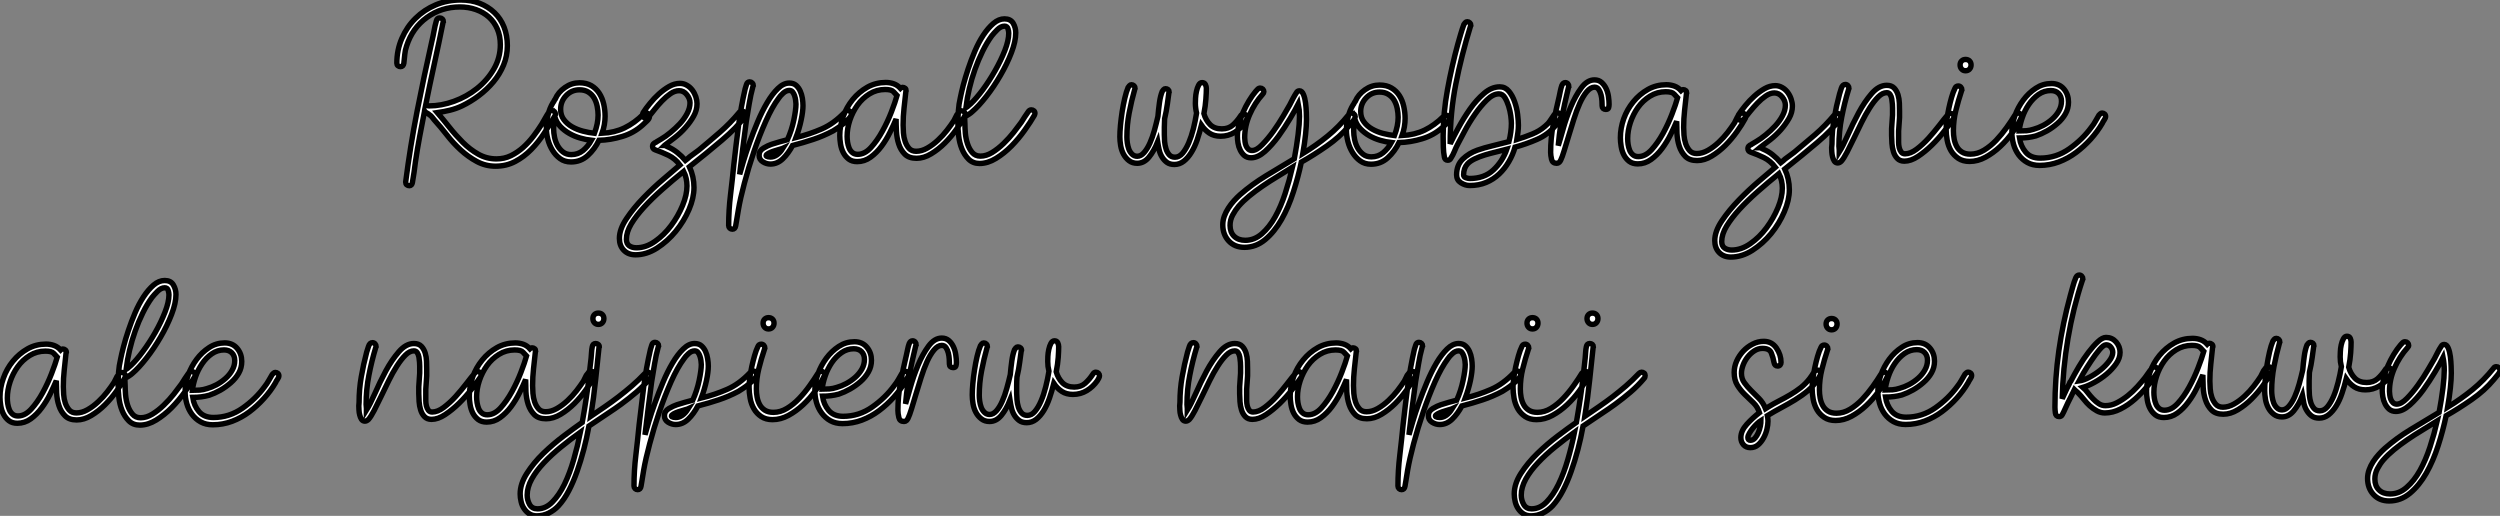
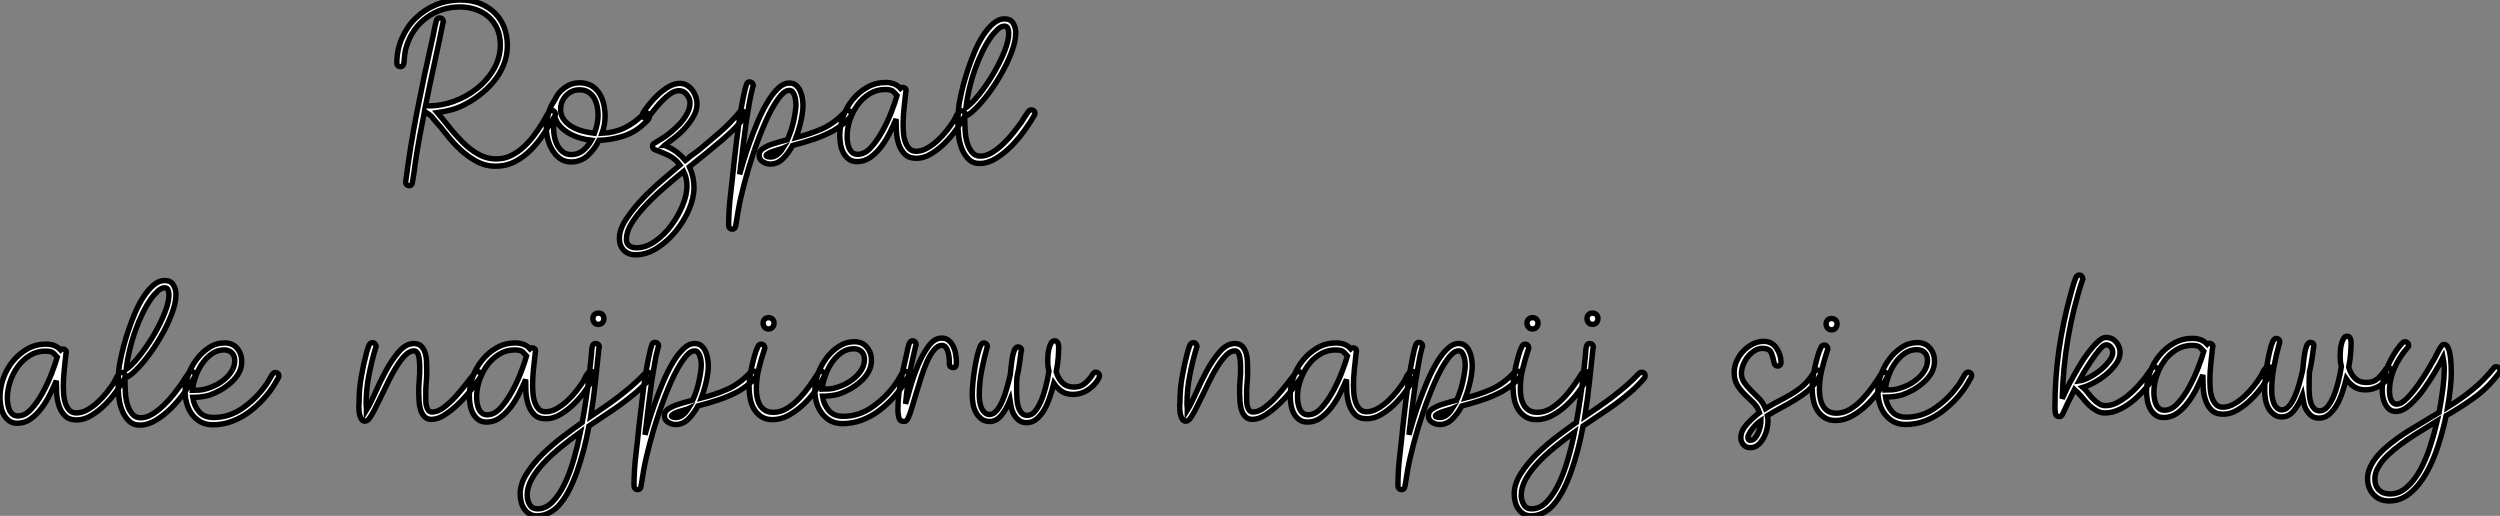
<svg xmlns="http://www.w3.org/2000/svg" viewBox="-0.002 7.004 459.876 94.892">
  <rect x="-0.002" y="7.004" width="459.876" height="94.892" fill="#808080" stroke="none" />
  <path d="M3.81 2.80L3.81 2.69Q4.65-3.86 5.91-10.28Q7.17-16.69 8.62-23.13L8.62-23.13Q8.85-24.08 9.02-25.03Q9.18-25.98 9.46-26.94L9.46-26.94Q9.58-27.44 10.08-27.44L10.08-27.44Q10.36-27.44 10.56-27.24Q10.75-27.05 10.75-26.77L10.75-26.77L10.70-26.71Q9.91-22.79 9.07-18.96Q8.23-15.12 7.45-11.26L7.45-11.26Q7.56-11.31 7.73-11.31L7.73-11.31L8.12-11.26Q10.36-11.26 12.68-12.10Q15.01-12.94 16.91-14.45Q18.82-15.96 20.02-18.03Q21.22-20.10 21.22-22.51L21.22-22.51Q21.22-24.14 20.66-25.42Q20.10-26.71 19.10-27.61Q18.09-28.50 16.72-28.98Q15.34-29.46 13.78-29.46L13.78-29.46Q10.36-29.46 7.70-27.52Q5.04-25.59 3.98-22.29L3.98-22.29Q3.70-21.50 3.64-20.72Q3.58-19.94 3.47-19.10L3.47-19.10Q3.36-18.48 2.86-18.48L2.86-18.48Q2.58-18.48 2.38-18.65Q2.18-18.82 2.18-19.10L2.18-19.10Q2.18-21.56 3.11-23.69Q4.03-25.82 5.63-27.38Q7.22-28.95 9.35-29.85Q11.48-30.74 13.94-30.74L13.94-30.74Q15.85-30.74 17.42-30.13Q18.98-29.51 20.13-28.42Q21.28-27.33 21.90-25.76Q22.51-24.19 22.51-22.34L22.51-22.34Q22.51-20.44 21.81-18.76Q21.11-17.08 19.94-15.68Q18.76-14.28 17.28-13.16Q15.79-12.04 14.17-11.26L14.17-11.26Q13.10-10.75 11.96-10.47Q10.81-10.19 9.63-10.02L9.63-10.02Q10.64-8.85 11.82-7.36Q12.99-5.88 14.31-4.56Q15.62-3.25 17.16-2.38Q18.70-1.51 20.50-1.51L20.50-1.51Q21.95-1.51 23.16-2.10Q24.36-2.69 25.40-3.61Q26.43-4.54 27.30-5.68Q28.17-6.83 28.84-7.90L28.84-7.90Q29.18-8.46 29.48-9.02Q29.79-9.58 30.13-10.08L30.13-10.08Q30.35-10.42 30.69-10.42L30.69-10.42Q30.97-10.42 31.16-10.22Q31.36-10.02 31.36-9.74L31.36-9.74Q31.36-9.63 31.25-9.41L31.25-9.41Q30.35-7.90 29.29-6.24Q28.22-4.59 26.91-3.25Q25.59-1.90 23.97-1.04Q22.34-0.17 20.33-0.17L20.33-0.17Q18.48-0.17 16.88-1.04Q15.29-1.90 13.92-3.16Q12.54-4.42 11.37-5.94Q10.19-7.45 9.07-8.68L9.07-8.68Q8.85-8.96 8.65-9.21Q8.46-9.46 8.18-9.63L8.18-9.63Q8.01-9.80 7.73-9.94Q7.45-10.08 7.28-10.30L7.28-10.30Q6.83-7.95 6.38-5.63Q5.94-3.30 5.60-0.95L5.60-0.95Q5.49 0 5.35 0.95Q5.21 1.90 5.04 2.86L5.04 2.86Q4.93 3.42 4.48 3.42L4.48 3.42Q4.20 3.42 4.00 3.25Q3.81 3.08 3.81 2.80L3.81 2.80ZM39.37-4.93L39.37-4.93Q38.58-3.30 37.30-2.13Q36.01-0.95 34.22-0.95L34.22-0.95Q33.04-0.95 32.20-1.57Q31.36-2.18 30.80-3.11Q30.24-4.03 29.96-5.12Q29.68-6.22 29.68-7.22L29.68-7.22Q29.68-8.34 29.99-9.60Q30.30-10.86 30.91-11.87L30.91-11.87Q31.02-11.98 31.11-12.18Q31.19-12.38 31.30-12.49L31.30-12.49Q31.86-13.78 33.10-14.64Q34.33-15.51 35.78-15.51L35.78-15.51Q37.07-15.51 37.97-14.98Q38.86-14.45 39.42-13.58Q39.98-12.71 40.24-11.59Q40.49-10.47 40.49-9.35L40.49-9.35Q40.49-8.62 40.35-7.81Q40.21-7 39.93-6.22L39.93-6.22Q42.22-6.33 44.07-7.22Q45.92-8.12 47.54-9.74L47.54-9.74Q47.77-9.97 47.99-9.97L47.99-9.97Q48.27-9.97 48.47-9.80Q48.66-9.63 48.66-9.35L48.66-9.35Q48.66-8.90 48.16-8.46Q47.66-8.01 47.38-7.73L47.38-7.73Q45.75-6.27 43.62-5.63Q41.50-4.98 39.37-4.93ZM38.53-6.22L38.53-6.22Q39.20-8.01 39.20-9.58L39.20-9.58Q39.20-10.36 39.03-11.20Q38.86-12.04 38.47-12.71Q38.08-13.38 37.41-13.80Q36.74-14.22 35.78-14.22L35.78-14.22Q34.33-14.22 33.32-13.16Q32.31-12.10 32.31-10.64L32.31-10.64Q32.31-9.52 32.90-8.74Q33.49-7.95 34.41-7.42Q35.34-6.89 36.43-6.61Q37.52-6.33 38.53-6.22ZM31.25-9.18L31.25-9.18Q31.02-8.29 31.02-7.06L31.02-7.06Q31.02-6.33 31.19-5.49Q31.36-4.65 31.75-3.95Q32.14-3.25 32.76-2.77Q33.38-2.30 34.27-2.30L34.27-2.30Q35.50-2.30 36.43-3.05Q37.35-3.81 37.97-4.93L37.97-4.93Q36.96-5.04 35.90-5.35Q34.83-5.66 33.91-6.19Q32.98-6.72 32.28-7.45Q31.58-8.18 31.25-9.18ZM51.41-3.98L51.46-3.98Q51.52-3.98 51.55-3.95Q51.58-3.92 51.63-3.92L51.63-3.92L51.97-3.75Q52.92-3.36 53.76-2.69Q54.60-2.02 55.27-1.23L55.27-1.23Q55.50-1.40 55.69-1.57Q55.89-1.74 56.06-1.90L56.06-1.90L57.74-3.14Q59.70-4.76 61.60-6.41Q63.50-8.06 65.13-10.02L65.13-10.02Q65.30-10.30 65.63-10.30L65.63-10.30Q65.91-10.30 66.11-10.14Q66.30-9.97 66.30-9.69L66.30-9.69Q66.30-9.41 66.14-9.24L66.14-9.24Q64.74-7.28 61.96-4.93Q59.19-2.58 56-0.06L56-0.06Q56.84 1.74 56.84 3.75L56.84 3.75Q56.84 5.66 55.92 7.81Q54.99 9.97 53.48 11.82Q51.97 13.66 50.04 14.90Q48.10 16.13 46.09 16.13L46.09 16.13Q44.74 16.13 43.93 15.29Q43.12 14.45 43.12 13.10L43.12 13.10Q43.12 11.42 44.44 9.46Q45.75 7.50 47.57 5.63Q49.39 3.75 51.27 2.16Q53.14 0.56 54.26-0.39L54.26-0.39Q53.37-1.57 52.16-2.16Q50.96-2.74 49.67-3.19L49.67-3.19Q49.22-3.36 49.22-3.81L49.22-3.81Q49.22-4.20 49.50-4.37L49.50-4.37Q49.62-4.48 49.73-4.51Q49.84-4.54 49.95-4.65L49.95-4.65L50.79-5.15Q51.58-5.60 52.50-6.36Q53.42-7.11 54.24-7.98Q55.05-8.85 55.58-9.86Q56.11-10.86 56.11-11.82L56.11-11.82Q56.11-12.60 55.52-13.33Q54.94-14.06 54.10-14.06L54.10-14.06Q53.31-14.06 52.50-13.50Q51.69-12.94 50.96-12.18Q50.23-11.42 49.59-10.61Q48.94-9.80 48.50-9.24L48.50-9.24Q48.33-9.02 47.99-9.02L47.99-9.02Q47.38-9.02 47.38-9.63L47.38-9.63Q47.38-9.80 47.49-10.02L47.49-10.02Q47.99-10.81 48.75-11.73Q49.50-12.66 50.40-13.47Q51.30-14.28 52.28-14.84Q53.26-15.40 54.26-15.40L54.26-15.40Q54.94-15.40 55.52-15.06Q56.11-14.73 56.53-14.17Q56.95-13.61 57.18-12.94Q57.40-12.26 57.40-11.65L57.40-11.65Q57.40-10.47 56.78-9.38Q56.17-8.29 55.27-7.28Q54.38-6.27 53.34-5.46Q52.30-4.65 51.46-4.03L51.46-4.03L51.41-3.98ZM54.94 0.78L54.94 0.78Q52.92 2.41 51.02 4.09Q49.11 5.77 47.66 7.36Q46.20 8.96 45.30 10.44Q44.41 11.93 44.41 13.27L44.41 13.27Q44.41 14.11 44.94 14.48Q45.47 14.84 46.26 14.84L46.26 14.84Q47.99 14.84 49.67 13.66Q51.35 12.49 52.64 10.75Q53.93 9.02 54.74 7.06Q55.55 5.10 55.55 3.47L55.55 3.47Q55.55 2.02 54.94 0.78ZM65.24 1.34L65.24 1.34Q65.46 0.50 65.94-1.09Q66.42-2.69 67.09-4.56Q67.76-6.44 68.57-8.37Q69.38-10.30 70.31-11.87Q71.23-13.44 72.27-14.45Q73.30-15.46 74.37-15.46L74.37-15.46Q75.15-15.46 75.63-15.04Q76.10-14.62 76.38-14Q76.66-13.38 76.78-12.66Q76.89-11.93 76.89-11.31L76.89-11.31Q76.89-10.25 76.55-8.65Q76.22-7.06 75.60-5.43L75.60-5.43Q78.12-6.05 80.36-7.03Q82.60-8.01 84.62-10.14L84.62-10.14Q84.78-10.42 85.12-10.42L85.12-10.42Q85.40-10.42 85.60-10.22Q85.79-10.02 85.79-9.74L85.79-9.74Q85.79-9.41 85.37-8.96Q84.95-8.51 84.39-8.04Q83.83-7.56 83.27-7.20Q82.71-6.83 82.43-6.66L82.43-6.66Q80.64-5.71 78.79-5.10Q76.94-4.48 74.98-3.98L74.98-3.98Q74.20-2.52 73.19-1.54Q72.18-0.56 70.90-0.56L70.90-0.56Q70.17-0.56 69.50-0.98Q68.82-1.40 68.82-2.18L68.82-2.18Q68.82-3.02 69.64-3.50Q70.45-3.98 71.12-4.20L71.12-4.20Q72.69-4.70 74.03-5.04L74.03-5.04Q74.82-6.78 75.21-8.68Q75.60-10.58 75.60-11.59L75.60-11.59Q75.60-11.87 75.54-12.29Q75.49-12.71 75.35-13.13Q75.21-13.55 74.98-13.83Q74.76-14.11 74.37-14.11L74.37-14.11Q73.81-14.11 73.25-13.61Q72.69-13.10 72.41-12.66L72.41-12.66Q71.23-11.09 70.06-8.46Q68.88-5.82 67.87-2.86Q66.86 0.11 66.11 2.97Q65.35 5.82 65.02 7.78L65.02 7.78L64.68 9.80L64.51 10.81Q64.40 11.42 63.90 11.42L63.90 11.42Q63.62 11.42 63.42 11.23Q63.22 11.03 63.22 10.75L63.22 10.75Q63.22 7.90 63.56 5.10Q63.90 2.30 64.18-0.56L64.18-0.56Q64.57-4.09 65.02-7.53Q65.46-10.98 66.25-14.39L66.25-14.39Q66.36-14.73 66.50-15.20Q66.64-15.68 67.09-15.68L67.09-15.68Q67.37-15.68 67.56-15.48Q67.76-15.29 67.76-15.01L67.76-15.01L67.70-14.90Q67.26-13.27 67.00-11.68Q66.75-10.08 66.47-8.46L66.47-8.46Q66.14-5.99 65.83-3.56Q65.52-1.12 65.24 1.34ZM70.11-2.13L70.11-2.13Q70.11-1.96 70.45-1.90Q70.78-1.85 70.90-1.85L70.90-1.85Q72.18-1.85 73.19-3.47L73.19-3.47L73.08-3.42Q72.91-3.36 72.41-3.22Q71.90-3.08 71.40-2.91Q70.90-2.74 70.50-2.52Q70.11-2.30 70.11-2.13ZM95.87-14.06L95.82-13.94Q95.65-12.38 95.48-10.84Q95.31-9.30 95.31-7.73L95.31-7.73Q95.31-7.11 95.37-6.30Q95.42-5.49 95.68-4.73Q95.93-3.98 96.40-3.44Q96.88-2.91 97.72-2.91L97.72-2.91Q98.73-2.91 99.76-3.50Q100.80-4.09 101.72-4.96Q102.65-5.82 103.40-6.80Q104.16-7.78 104.66-8.57L104.66-8.57L105.17-9.58Q105.28-9.69 105.50-10.02L105.50-10.02Q105.67-10.36 106.06-10.36L106.06-10.36Q106.34-10.36 106.54-10.16Q106.74-9.97 106.74-9.69L106.74-9.69Q106.74-9.58 106.62-9.35L106.62-9.35Q106.06-8.29 105.11-6.94Q104.16-5.60 102.98-4.42Q101.81-3.25 100.46-2.44Q99.12-1.62 97.78-1.62L97.78-1.62Q96.38-1.62 95.62-2.38Q94.86-3.14 94.50-4.26Q94.14-5.38 94.08-6.61Q94.02-7.84 94.02-8.85L94.02-8.85Q93.58-7.78 92.90-6.41Q92.23-5.04 91.34-3.84Q90.44-2.63 89.32-1.82Q88.20-1.01 86.86-1.01L86.86-1.01Q85.90-1.01 85.29-1.48Q84.67-1.96 84.31-2.66Q83.94-3.36 83.80-4.23Q83.66-5.10 83.66-5.82L83.66-5.82Q83.66-7.56 84.28-9.30Q84.90-11.03 86.04-12.43Q87.19-13.83 88.73-14.70Q90.27-15.57 92.12-15.57L92.12-15.57Q92.90-15.57 93.60-15.32Q94.30-15.06 94.81-14.50L94.81-14.50Q94.98-14.67 95.20-14.67L95.20-14.67Q95.48-14.67 95.68-14.50Q95.87-14.34 95.87-14.06L95.87-14.06ZM94.19-13.16L94.19-13.16Q93.91-13.44 93.55-13.86Q93.18-14.28 92.01-14.28L92.01-14.28Q90.44-14.28 89.12-13.47Q87.81-12.66 86.91-11.40Q86.02-10.14 85.51-8.62Q85.01-7.11 85.01-5.66L85.01-5.66Q85.01-5.15 85.09-4.59Q85.18-4.03 85.37-3.53Q85.57-3.02 85.96-2.69Q86.35-2.35 86.97-2.35L86.97-2.35Q88.26-2.35 89.40-3.61Q90.55-4.87 91.50-6.61Q92.46-8.34 93.16-10.16Q93.86-11.98 94.19-13.16ZM106.68-9.30L106.68-9.30Q106.62-8.96 106.65-8.62Q106.68-8.29 106.68-7.95L106.68-7.95Q106.68-7.28 106.76-6.24Q106.85-5.21 107.16-4.28Q107.46-3.36 108.02-2.69Q108.58-2.02 109.54-2.02L109.54-2.02Q110.60-2.02 111.69-2.69Q112.78-3.36 113.79-4.34Q114.80-5.32 115.64-6.38Q116.48-7.45 117.04-8.23L117.04-8.23Q117.38-8.74 117.68-9.24Q117.99-9.74 118.33-10.19L118.33-10.19Q118.55-10.53 118.89-10.53L118.89-10.53Q119.17-10.53 119.36-10.36Q119.56-10.19 119.56-9.91L119.56-9.91Q119.56-9.74 119.45-9.52L119.45-9.52Q118.78-8.34 117.68-6.80Q116.59-5.26 115.25-3.89Q113.90-2.52 112.39-1.60Q110.88-0.67 109.37-0.67L109.37-0.67Q108.14-0.67 107.35-1.46Q106.57-2.24 106.12-3.36Q105.67-4.48 105.53-5.74Q105.39-7 105.39-7.95L105.39-7.95Q105.39-9.18 105.48-10.39Q105.56-11.59 105.84-12.77L105.84-12.77Q106.01-13.66 106.37-15.06Q106.74-16.46 107.27-18.06Q107.80-19.66 108.50-21.31Q109.20-22.96 110.07-24.28Q110.94-25.59 111.92-26.43Q112.90-27.27 113.96-27.27L113.96-27.27Q115.08-27.27 115.56-26.46Q116.03-25.65 116.03-24.70L116.03-24.70Q116.03-23.13 115.22-21.03Q114.41-18.93 113.20-16.86Q112.00-14.78 110.60-12.99Q109.20-11.20 108.02-10.19L108.02-10.19Q107.86-10.02 107.44-9.74Q107.02-9.46 106.68-9.30ZM106.85-10.92L106.85-10.92Q107.13-11.09 107.32-11.28Q107.52-11.48 107.80-11.70L107.80-11.70Q108.75-12.60 109.96-14.22Q111.16-15.85 112.22-17.72Q113.29-19.60 114.02-21.45Q114.74-23.30 114.74-24.64L114.74-24.64Q114.74-24.98 114.60-25.45Q114.46-25.93 113.96-25.93L113.96-25.93Q113.29-25.93 112.64-25.28Q112.00-24.64 111.61-24.14L111.61-24.14Q110.71-22.90 109.93-21.31Q109.14-19.71 108.53-17.98Q107.91-16.24 107.49-14.45Q107.07-12.66 106.85-10.92Z" fill="white" stroke="black" transform="translate(72 0) scale(1 1) translate(-1.184 37.744)" />
-   <path d="M10.86-14.22L10.81-14.11Q10.70-13.33 10.53-12.04Q10.36-10.75 10.02-9.30L10.02-9.30Q9.97-8.51 9.97-7.78Q9.97-7.06 9.97-6.33L9.97-6.33Q9.97-5.82 10.02-5.12Q10.08-4.42 10.28-3.78Q10.47-3.14 10.86-2.69Q11.26-2.24 11.93-2.24L11.93-2.24Q12.71-2.24 13.33-2.97Q13.94-3.70 14.45-4.87Q14.95-6.05 15.32-7.50Q15.68-8.96 15.90-10.36L15.90-10.36Q15.79-10.81 15.74-11.26Q15.68-11.70 15.68-12.15L15.68-12.15Q15.68-12.43 15.71-13.08Q15.74-13.72 15.88-14.36Q16.02-15.01 16.27-15.48Q16.52-15.96 16.91-15.96L16.91-15.96Q17.36-15.96 17.53-15.60Q17.70-15.23 17.70-14.90L17.70-14.90Q17.70-14.11 17.61-12.91Q17.53-11.70 17.25-10.25L17.25-10.25Q17.58-9.07 18.37-8.26Q19.15-7.45 20.55-7.45L20.55-7.45Q21.78-7.45 22.57-8.15Q23.35-8.85 23.97-9.80L23.97-9.80Q24.19-10.19 24.53-10.19L24.53-10.19Q24.81-10.19 25.00-10.00Q25.20-9.80 25.20-9.52L25.20-9.52Q25.20-9.35 25.06-9.07Q24.92-8.79 24.81-8.62L24.81-8.62Q24.02-7.50 22.88-6.80Q21.73-6.10 20.33-6.10L20.33-6.10Q19.10-6.10 18.26-6.66Q17.42-7.22 16.80-8.12L16.80-8.12Q16.46-6.78 16.02-5.46Q15.57-4.14 14.95-3.14Q14.34-2.13 13.55-1.51Q12.77-0.90 11.82-0.90L11.82-0.90Q10.98-0.90 10.44-1.29Q9.91-1.68 9.55-2.27Q9.18-2.86 9.02-3.58Q8.85-4.31 8.74-5.04L8.74-5.04Q8.06-3.36 7.14-2.24Q6.22-1.12 4.98-1.12L4.98-1.12Q4.09-1.12 3.47-1.60Q2.86-2.07 2.46-2.80Q2.07-3.53 1.93-4.40Q1.79-5.26 1.79-5.99L1.79-5.99Q1.79-6.89 1.90-8.12Q2.02-9.35 2.21-10.61Q2.41-11.87 2.69-13.08Q2.97-14.28 3.30-15.06L3.30-15.06Q3.42-15.23 3.56-15.40Q3.70-15.57 3.92-15.57L3.92-15.57Q4.20-15.57 4.40-15.37Q4.59-15.18 4.59-14.90L4.59-14.90L4.54-14.78Q3.92-12.60 3.50-10.39Q3.08-8.18 3.08-5.94L3.08-5.94Q3.08-5.49 3.16-4.87Q3.25-4.26 3.44-3.72Q3.64-3.19 4.03-2.80Q4.42-2.41 4.98-2.41L4.98-2.41Q5.66-2.41 6.24-3.08Q6.83-3.75 7.31-4.82Q7.78-5.88 8.15-7.20Q8.51-8.51 8.79-9.74L8.79-9.74Q8.90-11.03 9.07-12.26Q9.24-13.50 9.58-14.34L9.58-14.34Q9.69-14.50 9.83-14.67Q9.97-14.84 10.19-14.84L10.19-14.84Q10.47-14.84 10.67-14.67Q10.86-14.50 10.86-14.22L10.86-14.22ZM33.88-1.96L33.88-1.96Q34.33-4.37 34.58-6.41Q34.83-8.46 34.83-9.74L34.83-9.74Q34.83-10.36 34.78-10.92Q34.72-11.48 34.61-12.04L34.61-12.04Q34.10-11.03 33.12-9.38Q32.14-7.73 30.97-6.10Q29.79-4.48 28.48-3.30Q27.16-2.13 25.93-2.13L25.93-2.13Q25.20-2.13 24.72-2.52Q24.25-2.91 23.94-3.53Q23.63-4.14 23.52-4.84Q23.41-5.54 23.41-6.10L23.41-6.10Q23.41-7.06 23.69-8.20Q23.97-9.35 24.44-10.47Q24.92-11.59 25.54-12.60Q26.15-13.61 26.77-14.34L26.77-14.34Q26.94-14.50 27.13-14.73Q27.33-14.95 27.61-14.95L27.61-14.95Q27.89-14.95 28.08-14.76Q28.28-14.56 28.28-14.28L28.28-14.28Q28.28-14.06 28.06-13.83L28.06-13.83Q26.60-12.21 25.68-10.11Q24.75-8.01 24.75-5.82L24.75-5.82Q24.75-5.49 24.81-5.10Q24.86-4.70 25.00-4.34Q25.14-3.98 25.42-3.72Q25.70-3.47 26.10-3.47L26.10-3.47Q26.94-3.47 27.97-4.54Q29.01-5.60 30.02-7Q31.02-8.40 31.84-9.80Q32.65-11.20 33.04-11.87L33.04-11.87Q33.32-12.43 33.63-13.02Q33.94-13.61 34.27-14.11L34.27-14.11Q34.44-14.45 34.83-14.45L34.83-14.45Q35.28-14.45 35.56-13.78Q35.84-13.10 35.95-12.21Q36.06-11.31 36.09-10.44Q36.12-9.58 36.12-9.18L36.12-9.18Q36.12-8.06 35.95-6.44Q35.78-4.82 35.45-2.91L35.45-2.91Q37.91-4.42 40.01-6.13Q42.11-7.84 43.90-10.08L43.90-10.08Q44.07-10.36 44.41-10.36L44.41-10.36Q44.69-10.36 44.88-10.16Q45.08-9.97 45.08-9.69L45.08-9.69Q45.08-9.35 44.60-8.79Q44.13-8.23 43.90-7.95L43.90-7.95Q42.28-5.99 39.87-4.31Q37.46-2.63 35.17-1.34L35.17-1.34Q34.61 1.34 33.71 4.14Q32.82 6.94 31.53 9.21Q30.24 11.48 28.53 12.91Q26.82 14.34 24.70 14.34L24.70 14.34Q22.90 14.34 21.81 13.16Q20.72 11.98 20.72 10.19L20.72 10.19Q20.72 9.41 21 8.62Q21.28 7.84 21.76 7.11Q22.23 6.38 22.79 5.77Q23.35 5.15 23.91 4.65L23.91 4.65Q26.10 2.74 28.67 1.18Q31.25-0.39 33.88-1.96ZM33.54-0.39L33.54-0.39Q32.20 0.45 30.77 1.32Q29.34 2.18 28.03 3.08Q26.71 3.98 25.59 4.90Q24.47 5.82 23.63 6.78L23.63 6.78Q23.02 7.50 22.54 8.40Q22.06 9.30 22.06 10.30L22.06 10.30Q22.06 11.59 22.82 12.32Q23.58 13.05 24.86 13.05L24.86 13.05Q26.54 13.05 27.92 11.84Q29.29 10.64 30.35 8.74Q31.42 6.83 32.20 4.42Q32.98 2.02 33.54-0.39ZM53.14-4.93L53.14-4.93Q52.36-3.30 51.07-2.13Q49.78-0.95 47.99-0.95L47.99-0.95Q46.82-0.95 45.98-1.57Q45.14-2.18 44.58-3.11Q44.02-4.03 43.74-5.12Q43.46-6.22 43.46-7.22L43.46-7.22Q43.46-8.34 43.76-9.60Q44.07-10.86 44.69-11.87L44.69-11.87Q44.80-11.98 44.88-12.18Q44.97-12.38 45.08-12.49L45.08-12.49Q45.64-13.78 46.87-14.64Q48.10-15.51 49.56-15.51L49.56-15.51Q50.85-15.51 51.74-14.98Q52.64-14.45 53.20-13.58Q53.76-12.71 54.01-11.59Q54.26-10.47 54.26-9.35L54.26-9.35Q54.26-8.62 54.12-7.81Q53.98-7 53.70-6.22L53.70-6.22Q56.00-6.33 57.85-7.22Q59.70-8.12 61.32-9.74L61.32-9.74Q61.54-9.97 61.77-9.97L61.77-9.97Q62.05-9.97 62.24-9.80Q62.44-9.63 62.44-9.35L62.44-9.35Q62.44-8.90 61.94-8.46Q61.43-8.01 61.15-7.73L61.15-7.73Q59.53-6.27 57.40-5.63Q55.27-4.98 53.14-4.93ZM52.30-6.22L52.30-6.22Q52.98-8.01 52.98-9.58L52.98-9.58Q52.98-10.36 52.81-11.20Q52.64-12.04 52.25-12.71Q51.86-13.38 51.18-13.80Q50.51-14.22 49.56-14.22L49.56-14.22Q48.10-14.22 47.10-13.16Q46.09-12.10 46.09-10.64L46.09-10.64Q46.09-9.52 46.68-8.74Q47.26-7.95 48.19-7.42Q49.11-6.89 50.20-6.61Q51.30-6.33 52.30-6.22ZM45.02-9.18L45.02-9.18Q44.80-8.29 44.80-7.06L44.80-7.06Q44.80-6.33 44.97-5.49Q45.14-4.65 45.53-3.95Q45.92-3.25 46.54-2.77Q47.15-2.30 48.05-2.30L48.05-2.30Q49.28-2.30 50.20-3.05Q51.13-3.81 51.74-4.93L51.74-4.93Q50.74-5.04 49.67-5.35Q48.61-5.66 47.68-6.19Q46.76-6.72 46.06-7.45Q45.36-8.18 45.02-9.18ZM62.55-4.70L62.55-4.70Q63.11-5.88 64.06-7.64Q65.02-9.41 66.19-11.09Q67.37-12.77 68.77-13.97Q70.17-15.18 71.68-15.18L71.68-15.18Q72.69-15.18 73.36-14.36Q74.03-13.55 74.42-12.40Q74.82-11.26 74.96-10.08Q75.10-8.90 75.10-8.12L75.10-8.12Q75.10-7.45 75.01-6.80Q74.93-6.16 74.82-5.49L74.82-5.49Q76.27-5.94 77.64-6.50Q79.02-7.06 80.02-7.95L80.02-7.95Q80.58-8.40 80.92-8.93Q81.26-9.46 81.70-10.08L81.70-10.08Q81.93-10.42 82.26-10.42L82.26-10.42Q82.54-10.42 82.74-10.22Q82.94-10.02 82.94-9.74L82.94-9.74Q82.94-9.46 82.54-8.88Q82.15-8.29 81.93-8.06L81.93-8.06Q80.53-6.38 78.54-5.52Q76.55-4.65 74.48-4.09L74.48-4.09Q74.09-2.69 73.33-1.40Q72.58-0.11 71.54 0.87Q70.50 1.85 69.16 2.41Q67.82 2.97 66.14 2.97L66.14 2.97Q65.30 2.97 64.51 2.46Q63.73 1.96 63.73 1.01L63.73 1.01Q63.73-0.78 64.85-1.88Q65.97-2.97 67.54-3.53L67.54-3.53Q68.82-3.98 70.34-4.34Q71.85-4.70 73.36-5.10L73.36-5.10Q73.81-6.89 73.81-8.46L73.81-8.46Q73.81-8.96 73.70-9.86Q73.58-10.75 73.30-11.65Q73.02-12.54 72.60-13.22Q72.18-13.89 71.51-13.89L71.51-13.89Q70.45-13.89 69.30-12.77Q68.15-11.65 67.09-10.11Q66.02-8.57 65.21-7.03Q64.40-5.49 63.95-4.65L63.95-4.65Q63.62-4.03 63.34-3.33Q63.06-2.63 62.66-2.02L62.66-2.02Q62.50-1.68 62.10-1.68L62.10-1.68Q61.60-1.68 61.49-2.24L61.49-2.24Q61.32-3.08 61.29-4.14Q61.26-5.21 61.26-6.10L61.26-6.10Q61.26-10.36 62.05-14.64Q62.83-18.93 63.95-23.02L63.95-23.02Q64.23-23.97 64.48-24.86Q64.74-25.76 65.07-26.66L65.07-26.66Q65.18-26.82 65.32-26.99Q65.46-27.16 65.69-27.16L65.69-27.16Q65.97-27.16 66.16-26.96Q66.36-26.77 66.36-26.49L66.36-26.49L66.30-26.38Q64.62-20.94 63.59-15.71Q62.55-10.47 62.55-4.70ZM72.97-3.70L72.97-3.70Q72.13-3.47 71.06-3.22Q70-2.97 68.96-2.66Q67.93-2.35 67.06-1.93Q66.19-1.51 65.74-1.01L65.74-1.01Q65.02-0.22 65.02 1.01L65.02 1.01Q65.02 1.40 65.44 1.54Q65.86 1.68 66.14 1.68L66.14 1.68Q68.82 1.68 70.50 0.11Q72.18-1.46 72.97-3.70ZM82.43-4.37L82.43-4.37Q82.77-5.43 83.33-7.45Q83.89-9.46 84.73-11.48Q85.57-13.50 86.66-14.98Q87.75-16.46 89.10-16.46L89.10-16.46Q89.88-16.46 90.41-15.99Q90.94-15.51 91.25-14.84Q91.56-14.17 91.67-13.38Q91.78-12.60 91.78-11.98L91.78-11.98Q91.78-11.65 91.70-11.34Q91.62-11.03 91.17-11.03L91.17-11.03Q90.89-11.03 90.69-11.20Q90.50-11.37 90.50-11.65L90.50-11.65Q90.50-11.98 90.47-12.57Q90.44-13.16 90.30-13.72Q90.16-14.28 89.88-14.70Q89.60-15.12 89.10-15.12L89.10-15.12Q88.37-15.12 87.67-14.28Q86.97-13.44 86.38-12.12Q85.79-10.81 85.29-9.21Q84.78-7.62 84.34-6.13Q83.89-4.65 83.52-3.44Q83.16-2.24 82.88-1.68L82.88-1.68Q82.77-1.46 82.60-1.29Q82.43-1.12 82.15-1.12L82.15-1.12Q81.37-1.12 81.20-1.85Q81.03-2.58 81.03-3.14L81.03-3.14Q81.03-5.71 81.51-8.29Q81.98-10.86 82.60-13.38L82.60-13.38Q82.71-13.89 82.82-14.45Q82.94-15.01 83.10-15.46L83.10-15.46Q83.33-15.96 83.72-15.96L83.72-15.96Q84-15.96 84.20-15.74Q84.39-15.51 84.39-15.23L84.39-15.23L84.34-15.18Q84.17-14.39 83.97-13.61Q83.78-12.82 83.61-12.04L83.61-12.04Q82.77-8.29 82.43-4.37ZM106.06-14.06L106.01-13.94Q105.84-12.38 105.67-10.84Q105.50-9.30 105.50-7.73L105.50-7.73Q105.50-7.11 105.56-6.30Q105.62-5.49 105.87-4.73Q106.12-3.98 106.60-3.44Q107.07-2.91 107.91-2.91L107.91-2.91Q108.92-2.91 109.96-3.50Q110.99-4.09 111.92-4.96Q112.84-5.82 113.60-6.80Q114.35-7.78 114.86-8.57L114.86-8.57L115.36-9.58Q115.47-9.69 115.70-10.02L115.70-10.02Q115.86-10.36 116.26-10.36L116.26-10.36Q116.54-10.36 116.73-10.16Q116.93-9.97 116.93-9.69L116.93-9.69Q116.93-9.58 116.82-9.35L116.82-9.35Q116.26-8.29 115.30-6.94Q114.35-5.60 113.18-4.42Q112-3.25 110.66-2.44Q109.31-1.62 107.97-1.62L107.97-1.62Q106.57-1.62 105.81-2.38Q105.06-3.14 104.69-4.26Q104.33-5.38 104.27-6.61Q104.22-7.84 104.22-8.85L104.22-8.85Q103.77-7.78 103.10-6.41Q102.42-5.04 101.53-3.84Q100.63-2.63 99.51-1.82Q98.39-1.01 97.05-1.01L97.05-1.01Q96.10-1.01 95.48-1.48Q94.86-1.96 94.50-2.66Q94.14-3.36 94.00-4.23Q93.86-5.10 93.86-5.82L93.86-5.82Q93.86-7.56 94.47-9.30Q95.09-11.03 96.24-12.43Q97.38-13.83 98.92-14.70Q100.46-15.57 102.31-15.57L102.31-15.57Q103.10-15.57 103.80-15.32Q104.50-15.06 105-14.50L105-14.50Q105.17-14.67 105.39-14.67L105.39-14.67Q105.67-14.67 105.87-14.50Q106.06-14.34 106.06-14.06L106.06-14.06ZM104.38-13.16L104.38-13.16Q104.10-13.44 103.74-13.86Q103.38-14.28 102.20-14.28L102.20-14.28Q100.63-14.28 99.32-13.47Q98-12.66 97.10-11.40Q96.21-10.14 95.70-8.62Q95.20-7.11 95.20-5.66L95.20-5.66Q95.20-5.15 95.28-4.59Q95.37-4.03 95.56-3.53Q95.76-3.02 96.15-2.69Q96.54-2.35 97.16-2.35L97.16-2.35Q98.45-2.35 99.60-3.61Q100.74-4.87 101.70-6.61Q102.65-8.34 103.35-10.16Q104.05-11.98 104.38-13.16ZM119.50-3.98L119.56-3.98Q119.62-3.98 119.64-3.95Q119.67-3.92 119.73-3.92L119.73-3.92L120.06-3.75Q121.02-3.36 121.86-2.69Q122.70-2.02 123.37-1.23L123.37-1.23Q123.59-1.40 123.79-1.57Q123.98-1.74 124.15-1.90L124.15-1.90L125.83-3.14Q127.79-4.76 129.70-6.41Q131.60-8.06 133.22-10.02L133.22-10.02Q133.39-10.30 133.73-10.30L133.73-10.30Q134.01-10.30 134.20-10.14Q134.40-9.97 134.40-9.69L134.40-9.69Q134.40-9.41 134.23-9.24L134.23-9.24Q132.83-7.28 130.06-4.93Q127.29-2.58 124.10-0.06L124.10-0.06Q124.94 1.74 124.94 3.75L124.94 3.75Q124.94 5.66 124.01 7.81Q123.09 9.97 121.58 11.82Q120.06 13.66 118.13 14.90Q116.20 16.13 114.18 16.13L114.18 16.13Q112.84 16.13 112.03 15.29Q111.22 14.45 111.22 13.10L111.22 13.10Q111.22 11.42 112.53 9.46Q113.85 7.50 115.67 5.63Q117.49 3.75 119.36 2.16Q121.24 0.56 122.36-0.39L122.36-0.39Q121.46-1.57 120.26-2.16Q119.06-2.74 117.77-3.19L117.77-3.19Q117.32-3.36 117.32-3.81L117.32-3.81Q117.32-4.20 117.60-4.37L117.60-4.37Q117.71-4.48 117.82-4.51Q117.94-4.54 118.05-4.65L118.05-4.65L118.89-5.15Q119.67-5.60 120.60-6.36Q121.52-7.11 122.33-7.98Q123.14-8.85 123.68-9.86Q124.21-10.86 124.21-11.82L124.21-11.82Q124.21-12.60 123.62-13.33Q123.03-14.06 122.19-14.06L122.19-14.06Q121.41-14.06 120.60-13.50Q119.78-12.94 119.06-12.18Q118.33-11.42 117.68-10.61Q117.04-9.80 116.59-9.24L116.59-9.24Q116.42-9.02 116.09-9.02L116.09-9.02Q115.47-9.02 115.47-9.63L115.47-9.63Q115.47-9.80 115.58-10.02L115.58-10.02Q116.09-10.81 116.84-11.73Q117.60-12.66 118.50-13.47Q119.39-14.28 120.37-14.84Q121.35-15.40 122.36-15.40L122.36-15.40Q123.03-15.40 123.62-15.06Q124.21-14.73 124.63-14.17Q125.05-13.61 125.27-12.94Q125.50-12.26 125.50-11.65L125.50-11.65Q125.50-10.47 124.88-9.38Q124.26-8.29 123.37-7.28Q122.47-6.27 121.44-5.46Q120.40-4.65 119.56-4.03L119.56-4.03L119.50-3.98ZM123.03 0.78L123.03 0.78Q121.02 2.41 119.11 4.09Q117.21 5.77 115.75 7.36Q114.30 8.96 113.40 10.44Q112.50 11.93 112.50 13.27L112.50 13.27Q112.50 14.11 113.04 14.48Q113.57 14.84 114.35 14.84L114.35 14.84Q116.09 14.84 117.77 13.66Q119.45 12.49 120.74 10.75Q122.02 9.02 122.84 7.06Q123.65 5.10 123.65 3.47L123.65 3.47Q123.65 2.02 123.03 0.78ZM134.12-3.53L134.12-3.19Q134.79-4.26 135.69-6.30Q136.58-8.34 137.68-10.39Q138.77-12.43 140.08-13.94Q141.40-15.46 142.86-15.46L142.86-15.46Q143.75-15.46 144.23-14.95Q144.70-14.45 144.93-13.72Q145.15-12.99 145.18-12.18Q145.21-11.37 145.21-10.75L145.21-10.75L145.21-9.52L145.04-7.06L145.04-5.82Q145.04-5.49 145.04-4.98Q145.04-4.48 145.15-4.00Q145.26-3.53 145.52-3.19Q145.77-2.86 146.22-2.86L146.22-2.86Q147.22-2.86 148.34-3.70Q149.46-4.54 150.53-5.71Q151.59-6.89 152.52-8.09Q153.44-9.30 154.06-10.02L154.06-10.02Q154.22-10.30 154.56-10.30L154.56-10.30Q154.84-10.30 155.04-10.11Q155.23-9.91 155.23-9.63L155.23-9.63Q155.23-9.52 155.18-9.44Q155.12-9.35 155.06-9.24L155.06-9.24Q154.45-8.34 153.41-7Q152.38-5.66 151.14-4.45Q149.91-3.25 148.60-2.38Q147.28-1.51 146.10-1.51L146.10-1.51Q145.26-1.51 144.79-2.02Q144.31-2.52 144.09-3.25Q143.86-3.98 143.81-4.79Q143.75-5.60 143.75-6.22L143.75-6.22L143.75-7.50L143.92-10.02L143.92-11.26Q143.92-11.54 143.89-12.01Q143.86-12.49 143.78-12.96Q143.70-13.44 143.47-13.78Q143.25-14.11 142.86-14.11L142.86-14.11Q142.07-14.11 141.29-13.33Q140.50-12.54 139.72-11.31Q138.94-10.08 138.21-8.60Q137.48-7.11 136.81-5.71Q136.14-4.31 135.55-3.16Q134.96-2.02 134.51-1.51L134.51-1.51Q134.18-1.18 133.84-1.18L133.84-1.18Q133.45-1.18 133.22-1.51Q133.00-1.85 132.89-2.30Q132.78-2.74 132.75-3.22Q132.72-3.70 132.72-3.98L132.72-3.98L132.78-4.65Q132.78-7.06 133.17-9.32Q133.56-11.59 134.18-13.89L134.18-13.89Q134.29-14.28 134.51-14.95Q134.74-15.62 135.24-15.62L135.24-15.62Q135.52-15.62 135.72-15.40Q135.91-15.18 135.91-14.90L135.91-14.90L135.86-14.78Q135.07-12.21 134.57-9.60Q134.06-7 134.06-4.26L134.06-4.26L134.12-3.53ZM156.35-19.21L156.35-19.21Q156.35-19.66 156.63-19.94Q156.91-20.22 157.36-20.22L157.36-20.22Q157.81-20.22 158.09-19.94Q158.37-19.66 158.37-19.21L158.37-19.21Q158.37-18.76 158.09-18.45Q157.81-18.14 157.36-18.14L157.36-18.14Q156.91-18.14 156.63-18.45Q156.35-18.76 156.35-19.21ZM156.69-14.62L156.63-14.50Q156.02-12.66 155.57-10.84Q155.12-9.02 155.12-7.11L155.12-7.11Q155.12-6.33 155.26-5.57Q155.40-4.82 155.74-4.20Q156.07-3.58 156.69-3.19Q157.30-2.80 158.26-2.80L158.26-2.80Q159.54-2.80 160.75-3.53Q161.95-4.26 162.99-5.35Q164.02-6.44 164.92-7.70Q165.82-8.96 166.43-9.97L166.43-9.97Q166.54-10.08 166.68-10.22Q166.82-10.36 166.99-10.36L166.99-10.36Q167.27-10.36 167.47-10.19Q167.66-10.02 167.66-9.74L167.66-9.74Q167.66-9.63 167.55-9.41L167.55-9.41Q166.99-8.18 165.98-6.78Q164.98-5.38 163.72-4.20Q162.46-3.02 161.03-2.24Q159.60-1.46 158.09-1.46L158.09-1.46Q156.86-1.46 156.02-2.02Q155.18-2.58 154.67-3.44Q154.17-4.31 153.97-5.38Q153.78-6.44 153.78-7.45L153.78-7.45Q153.78-8.18 153.92-9.18Q154.06-10.19 154.28-11.23Q154.50-12.26 154.78-13.24Q155.06-14.22 155.40-14.90L155.40-14.90Q155.57-15.34 156.02-15.34L156.02-15.34Q156.30-15.34 156.49-15.12Q156.69-14.90 156.69-14.62L156.69-14.62ZM167.27-5.77L167.27-5.77Q167.50-4.26 168.42-3.16Q169.34-2.07 171.08-2.07L171.08-2.07Q173.99-2.07 176.43-3.78Q178.86-5.49 180.49-7.73L180.49-7.73Q180.94-8.29 181.24-8.85Q181.55-9.41 181.89-9.97L181.89-9.97Q182-10.08 182.14-10.22Q182.28-10.36 182.45-10.36L182.45-10.36Q182.73-10.36 182.92-10.19Q183.12-10.02 183.12-9.74L183.12-9.74Q183.12-9.46 182.87-9.10Q182.62-8.74 182.50-8.46L182.50-8.46Q181.61-6.94 180.38-5.57Q179.14-4.20 177.69-3.11Q176.23-2.02 174.52-1.37Q172.82-0.73 170.97-0.73L170.97-0.73Q169.68-0.73 168.73-1.26Q167.78-1.79 167.13-2.66Q166.49-3.53 166.18-4.62Q165.87-5.71 165.87-6.89L165.87-6.89Q165.87-8.29 166.43-9.86Q166.99-11.42 167.97-12.74Q168.95-14.06 170.27-14.92Q171.58-15.79 173.15-15.79L173.15-15.79Q174.61-15.79 175.45-14.78Q176.29-13.78 176.29-12.38L176.29-12.38Q176.29-11.20 175.73-10.22Q175.17-9.24 174.27-8.46Q173.38-7.67 172.34-7.08Q171.30-6.50 170.30-6.16L170.30-6.16Q168.90-5.77 167.27-5.77ZM167.22-7.06L167.22-7.06Q167.89-7.06 168.56-7.11Q169.23-7.17 169.90-7.39L169.90-7.39Q170.74-7.62 171.64-8.09Q172.54-8.57 173.29-9.24Q174.05-9.91 174.52-10.75Q175-11.59 175-12.54L175-12.54Q175-13.44 174.47-13.97Q173.94-14.50 173.04-14.50L173.04-14.50Q171.81-14.50 170.77-13.78Q169.74-13.05 168.98-11.93Q168.22-10.81 167.78-9.49Q167.33-8.18 167.22-7.06Z" fill="white" stroke="black" transform="translate(205 0) scale(1 1) translate(-0.792 38.16)" />
  <path d="M13.16-14.06L13.10-13.94Q12.94-12.38 12.77-10.84Q12.60-9.30 12.60-7.73L12.60-7.73Q12.60-7.11 12.66-6.30Q12.71-5.49 12.96-4.73Q13.22-3.98 13.69-3.44Q14.17-2.91 15.01-2.91L15.01-2.91Q16.02-2.91 17.05-3.50Q18.09-4.09 19.01-4.96Q19.94-5.82 20.69-6.80Q21.45-7.78 21.95-8.57L21.95-8.57L22.46-9.58Q22.57-9.69 22.79-10.02L22.79-10.02Q22.96-10.36 23.35-10.36L23.35-10.36Q23.63-10.36 23.83-10.16Q24.02-9.97 24.02-9.69L24.02-9.69Q24.02-9.58 23.91-9.35L23.91-9.35Q23.35-8.29 22.40-6.94Q21.45-5.60 20.27-4.42Q19.10-3.25 17.75-2.44Q16.41-1.62 15.06-1.62L15.06-1.62Q13.66-1.62 12.91-2.38Q12.15-3.14 11.79-4.26Q11.42-5.38 11.37-6.61Q11.31-7.84 11.31-8.85L11.31-8.85Q10.86-7.78 10.19-6.41Q9.52-5.04 8.62-3.84Q7.73-2.63 6.61-1.82Q5.49-1.01 4.14-1.01L4.14-1.01Q3.19-1.01 2.58-1.48Q1.96-1.96 1.60-2.66Q1.23-3.36 1.09-4.23Q0.95-5.10 0.95-5.82L0.95-5.82Q0.95-7.56 1.57-9.30Q2.18-11.03 3.33-12.43Q4.48-13.83 6.02-14.70Q7.56-15.57 9.41-15.57L9.41-15.57Q10.19-15.57 10.89-15.32Q11.59-15.06 12.10-14.50L12.10-14.50Q12.26-14.67 12.49-14.67L12.49-14.67Q12.77-14.67 12.96-14.50Q13.16-14.34 13.16-14.06L13.16-14.06ZM11.48-13.16L11.48-13.16Q11.20-13.44 10.84-13.86Q10.47-14.28 9.30-14.28L9.30-14.28Q7.73-14.28 6.41-13.47Q5.10-12.66 4.20-11.40Q3.30-10.14 2.80-8.62Q2.30-7.11 2.30-5.66L2.30-5.66Q2.30-5.15 2.38-4.59Q2.46-4.03 2.66-3.53Q2.86-3.02 3.25-2.69Q3.64-2.35 4.26-2.35L4.26-2.35Q5.54-2.35 6.69-3.61Q7.84-4.87 8.79-6.61Q9.74-8.34 10.44-10.16Q11.14-11.98 11.48-13.16ZM23.97-9.30L23.97-9.30Q23.91-8.96 23.94-8.62Q23.97-8.29 23.97-7.95L23.97-7.95Q23.97-7.28 24.05-6.24Q24.14-5.21 24.44-4.28Q24.75-3.36 25.31-2.69Q25.87-2.02 26.82-2.02L26.82-2.02Q27.89-2.02 28.98-2.69Q30.07-3.36 31.08-4.34Q32.09-5.32 32.93-6.38Q33.77-7.45 34.33-8.23L34.33-8.23Q34.66-8.74 34.97-9.24Q35.28-9.74 35.62-10.19L35.62-10.19Q35.84-10.53 36.18-10.53L36.18-10.53Q36.46-10.53 36.65-10.36Q36.85-10.19 36.85-9.91L36.85-9.91Q36.85-9.74 36.74-9.52L36.74-9.52Q36.06-8.34 34.97-6.80Q33.88-5.26 32.54-3.89Q31.19-2.52 29.68-1.60Q28.17-0.67 26.66-0.67L26.66-0.67Q25.42-0.67 24.64-1.46Q23.86-2.24 23.41-3.36Q22.96-4.48 22.82-5.74Q22.68-7 22.68-7.95L22.68-7.95Q22.68-9.18 22.76-10.39Q22.85-11.59 23.13-12.77L23.13-12.77Q23.30-13.66 23.66-15.06Q24.02-16.46 24.56-18.06Q25.09-19.66 25.79-21.31Q26.49-22.96 27.36-24.28Q28.22-25.59 29.20-26.43Q30.18-27.27 31.25-27.27L31.25-27.27Q32.37-27.27 32.84-26.46Q33.32-25.65 33.32-24.70L33.32-24.70Q33.32-23.13 32.51-21.03Q31.70-18.93 30.49-16.86Q29.29-14.78 27.89-12.99Q26.49-11.20 25.31-10.19L25.31-10.19Q25.14-10.02 24.72-9.74Q24.30-9.46 23.97-9.30ZM24.14-10.92L24.14-10.92Q24.42-11.09 24.61-11.28Q24.81-11.48 25.09-11.70L25.09-11.70Q26.04-12.60 27.24-14.22Q28.45-15.85 29.51-17.72Q30.58-19.60 31.30-21.45Q32.03-23.30 32.03-24.64L32.03-24.64Q32.03-24.98 31.89-25.45Q31.75-25.93 31.25-25.93L31.25-25.93Q30.58-25.93 29.93-25.28Q29.29-24.64 28.90-24.14L28.90-24.14Q28-22.90 27.22-21.31Q26.43-19.71 25.82-17.98Q25.20-16.24 24.78-14.45Q24.36-12.66 24.14-10.92ZM36.40-5.77L36.40-5.77Q36.62-4.26 37.55-3.16Q38.47-2.07 40.21-2.07L40.21-2.07Q43.12-2.07 45.56-3.78Q47.99-5.49 49.62-7.73L49.62-7.73Q50.06-8.29 50.37-8.85Q50.68-9.41 51.02-9.97L51.02-9.97Q51.13-10.08 51.27-10.22Q51.41-10.36 51.58-10.36L51.58-10.36Q51.86-10.36 52.05-10.19Q52.25-10.02 52.25-9.74L52.25-9.74Q52.25-9.46 52.00-9.10Q51.74-8.74 51.63-8.46L51.63-8.46Q50.74-6.94 49.50-5.57Q48.27-4.20 46.82-3.11Q45.36-2.02 43.65-1.37Q41.94-0.73 40.10-0.73L40.10-0.73Q38.81-0.73 37.86-1.26Q36.90-1.79 36.26-2.66Q35.62-3.53 35.31-4.62Q35-5.71 35-6.89L35-6.89Q35-8.29 35.56-9.86Q36.12-11.42 37.10-12.74Q38.08-14.06 39.40-14.92Q40.71-15.79 42.28-15.79L42.28-15.79Q43.74-15.79 44.58-14.78Q45.42-13.78 45.42-12.38L45.42-12.38Q45.42-11.20 44.86-10.22Q44.30-9.24 43.40-8.46Q42.50-7.67 41.47-7.08Q40.43-6.50 39.42-6.16L39.42-6.16Q38.02-5.77 36.40-5.77ZM36.34-7.06L36.34-7.06Q37.02-7.06 37.69-7.11Q38.36-7.17 39.03-7.39L39.03-7.39Q39.87-7.62 40.77-8.09Q41.66-8.57 42.42-9.24Q43.18-9.91 43.65-10.75Q44.13-11.59 44.13-12.54L44.13-12.54Q44.13-13.44 43.60-13.97Q43.06-14.50 42.17-14.50L42.17-14.50Q40.94-14.50 39.90-13.78Q38.86-13.05 38.11-11.93Q37.35-10.81 36.90-9.49Q36.46-8.18 36.34-7.06Z" fill="white" stroke="black" transform="translate(0 47.6) scale(1 1) translate(-0.952 38.272)" />
  <path d="M2.69-3.53L2.69-3.19Q3.36-4.26 4.26-6.30Q5.15-8.34 6.24-10.39Q7.34-12.43 8.65-13.94Q9.97-15.46 11.42-15.46L11.42-15.46Q12.32-15.46 12.80-14.95Q13.27-14.45 13.50-13.72Q13.72-12.99 13.75-12.18Q13.78-11.37 13.78-10.75L13.78-10.75L13.78-9.52L13.61-7.06L13.61-5.82Q13.61-5.49 13.61-4.98Q13.61-4.48 13.72-4.00Q13.83-3.53 14.08-3.19Q14.34-2.86 14.78-2.86L14.78-2.86Q15.79-2.86 16.91-3.70Q18.03-4.54 19.10-5.71Q20.16-6.89 21.08-8.09Q22.01-9.30 22.62-10.02L22.62-10.02Q22.79-10.30 23.13-10.30L23.13-10.30Q23.41-10.30 23.60-10.11Q23.80-9.91 23.80-9.63L23.80-9.63Q23.80-9.52 23.74-9.44Q23.69-9.35 23.63-9.24L23.63-9.24Q23.02-8.34 21.98-7Q20.94-5.66 19.71-4.45Q18.48-3.25 17.16-2.38Q15.85-1.51 14.67-1.51L14.67-1.51Q13.83-1.51 13.36-2.02Q12.88-2.52 12.66-3.25Q12.43-3.98 12.38-4.79Q12.32-5.60 12.32-6.22L12.32-6.22L12.32-7.50L12.49-10.02L12.49-11.26Q12.49-11.54 12.46-12.01Q12.43-12.49 12.35-12.96Q12.26-13.44 12.04-13.78Q11.82-14.11 11.42-14.11L11.42-14.11Q10.64-14.11 9.86-13.33Q9.07-12.54 8.29-11.31Q7.50-10.08 6.78-8.60Q6.05-7.11 5.38-5.71Q4.70-4.31 4.12-3.16Q3.53-2.02 3.08-1.51L3.08-1.51Q2.74-1.18 2.41-1.18L2.41-1.18Q2.02-1.18 1.79-1.51Q1.57-1.85 1.46-2.30Q1.34-2.74 1.32-3.22Q1.29-3.70 1.29-3.98L1.29-3.98L1.34-4.65Q1.34-7.06 1.74-9.32Q2.13-11.59 2.74-13.89L2.74-13.89Q2.86-14.28 3.08-14.95Q3.30-15.62 3.81-15.62L3.81-15.62Q4.09-15.62 4.28-15.40Q4.48-15.18 4.48-14.90L4.48-14.90L4.42-14.78Q3.64-12.21 3.14-9.60Q2.63-7 2.63-4.26L2.63-4.26L2.69-3.53ZM33.82-14.06L33.77-13.94Q33.60-12.38 33.43-10.84Q33.26-9.30 33.26-7.73L33.26-7.73Q33.26-7.11 33.32-6.30Q33.38-5.49 33.63-4.73Q33.88-3.98 34.36-3.44Q34.83-2.91 35.67-2.91L35.67-2.91Q36.68-2.91 37.72-3.50Q38.75-4.09 39.68-4.96Q40.60-5.82 41.36-6.80Q42.11-7.78 42.62-8.57L42.62-8.57L43.12-9.58Q43.23-9.69 43.46-10.02L43.46-10.02Q43.62-10.36 44.02-10.36L44.02-10.36Q44.30-10.36 44.49-10.16Q44.69-9.97 44.69-9.69L44.69-9.69Q44.69-9.58 44.58-9.35L44.58-9.35Q44.02-8.29 43.06-6.94Q42.11-5.60 40.94-4.42Q39.76-3.25 38.42-2.44Q37.07-1.62 35.73-1.62L35.73-1.62Q34.33-1.62 33.57-2.38Q32.82-3.14 32.45-4.26Q32.09-5.38 32.03-6.61Q31.98-7.84 31.98-8.85L31.98-8.85Q31.53-7.78 30.86-6.41Q30.18-5.04 29.29-3.84Q28.39-2.63 27.27-1.82Q26.15-1.01 24.81-1.01L24.81-1.01Q23.86-1.01 23.24-1.48Q22.62-1.96 22.26-2.66Q21.90-3.36 21.76-4.23Q21.62-5.10 21.62-5.82L21.62-5.82Q21.62-7.56 22.23-9.30Q22.85-11.03 24.00-12.43Q25.14-13.83 26.68-14.70Q28.22-15.57 30.07-15.57L30.07-15.57Q30.86-15.57 31.56-15.32Q32.26-15.06 32.76-14.50L32.76-14.50Q32.93-14.67 33.15-14.67L33.15-14.67Q33.43-14.67 33.63-14.50Q33.82-14.34 33.82-14.06L33.82-14.06ZM32.14-13.16L32.14-13.16Q31.86-13.44 31.50-13.86Q31.14-14.28 29.96-14.28L29.96-14.28Q28.39-14.28 27.08-13.47Q25.76-12.66 24.86-11.40Q23.97-10.14 23.46-8.62Q22.96-7.11 22.96-5.66L22.96-5.66Q22.96-5.15 23.04-4.59Q23.13-4.03 23.32-3.53Q23.52-3.02 23.91-2.69Q24.30-2.35 24.92-2.35L24.92-2.35Q26.21-2.35 27.36-3.61Q28.50-4.87 29.46-6.61Q30.41-8.34 31.11-10.16Q31.81-11.98 32.14-13.16ZM45.53-14.84L45.47-14.73Q45.19-12.21 44.86-8.90Q44.52-5.60 43.96-2.07L43.96-2.07Q45.36-3.02 46.62-3.89Q47.88-4.76 49.08-5.68Q50.29-6.61 51.49-7.64Q52.70-8.68 53.93-9.97L53.93-9.97Q54.15-10.19 54.38-10.19L54.38-10.19Q54.66-10.19 54.85-10.02Q55.05-9.86 55.05-9.58L55.05-9.58Q55.05-9.24 54.88-9.07L54.88-9.07Q53.76-7.73 52.39-6.55Q51.02-5.38 49.56-4.31L49.56-4.31Q48.50-3.53 46.96-2.52Q45.42-1.51 43.62-0.28L43.62-0.28Q43.23 1.90 42.67 4.03Q42.11 6.16 41.44 8.06Q40.77 9.97 39.93 11.59Q39.09 13.22 38.02 14.39L38.02 14.39Q37.24 15.23 36.20 15.74Q35.17 16.24 34.05 16.24L34.05 16.24Q33.26 16.24 32.68 15.88Q32.09 15.51 31.70 14.92Q31.30 14.34 31.14 13.61Q30.97 12.88 30.97 12.21L30.97 12.21Q30.97 10.36 32.20 8.43Q33.43 6.50 35.22 4.76Q37.02 3.02 38.98 1.54Q40.94 0.06 42.39-0.95L42.39-0.95Q42.84-3.47 43.15-5.57Q43.46-7.67 43.57-8.79L43.57-8.79Q43.68-9.80 43.79-10.78Q43.90-11.76 44.02-12.77L44.02-12.77Q44.07-13.27 44.10-13.83Q44.13-14.39 44.24-14.90L44.24-14.90Q44.35-15.46 44.86-15.46L44.86-15.46Q45.14-15.46 45.33-15.29Q45.53-15.12 45.53-14.84L45.53-14.84ZM42.06 0.84L42.06 0.84Q40.26 2.13 38.50 3.56Q36.74 4.98 35.34 6.47Q33.94 7.95 33.10 9.46Q32.26 10.98 32.26 12.43L32.26 12.43Q32.26 13.33 32.70 14.14Q33.15 14.95 34.16 14.95L34.16 14.95Q35.67 14.95 36.90 13.69Q38.14 12.43 39.12 10.42Q40.10 8.40 40.82 5.88Q41.55 3.36 42.06 0.84ZM44.35-20.05L44.35-20.05Q44.35-20.50 44.63-20.78Q44.91-21.06 45.36-21.06L45.36-21.06Q45.81-21.06 46.09-20.78Q46.37-20.50 46.37-20.05L46.37-20.05Q46.37-19.60 46.09-19.29Q45.81-18.98 45.36-18.98L45.36-18.98Q44.91-18.98 44.63-19.29Q44.35-19.60 44.35-20.05ZM53.93 1.34L53.93 1.34Q54.15 0.50 54.63-1.09Q55.10-2.69 55.78-4.56Q56.45-6.44 57.26-8.37Q58.07-10.30 59.00-11.87Q59.92-13.44 60.96-14.45Q61.99-15.46 63.06-15.46L63.06-15.46Q63.84-15.46 64.32-15.04Q64.79-14.62 65.07-14Q65.35-13.38 65.46-12.66Q65.58-11.93 65.58-11.31L65.58-11.31Q65.58-10.25 65.24-8.65Q64.90-7.06 64.29-5.43L64.29-5.43Q66.81-6.05 69.05-7.03Q71.29-8.01 73.30-10.14L73.30-10.14Q73.47-10.42 73.81-10.42L73.81-10.42Q74.09-10.42 74.28-10.22Q74.48-10.02 74.48-9.74L74.48-9.74Q74.48-9.41 74.06-8.96Q73.64-8.51 73.08-8.04Q72.52-7.56 71.96-7.20Q71.40-6.83 71.12-6.66L71.12-6.66Q69.33-5.71 67.48-5.10Q65.63-4.48 63.67-3.98L63.67-3.98Q62.89-2.52 61.88-1.54Q60.87-0.56 59.58-0.56L59.58-0.56Q58.86-0.56 58.18-0.98Q57.51-1.40 57.51-2.18L57.51-2.18Q57.51-3.02 58.32-3.50Q59.14-3.98 59.81-4.20L59.81-4.20Q61.38-4.70 62.72-5.04L62.72-5.04Q63.50-6.78 63.90-8.68Q64.29-10.58 64.29-11.59L64.29-11.59Q64.29-11.87 64.23-12.29Q64.18-12.71 64.04-13.13Q63.90-13.55 63.67-13.83Q63.45-14.11 63.06-14.11L63.06-14.11Q62.50-14.11 61.94-13.61Q61.38-13.10 61.10-12.66L61.10-12.66Q59.92-11.09 58.74-8.46Q57.57-5.82 56.56-2.86Q55.55 0.11 54.80 2.97Q54.04 5.82 53.70 7.78L53.70 7.78L53.37 9.80L53.20 10.81Q53.09 11.42 52.58 11.42L52.58 11.42Q52.30 11.42 52.11 11.23Q51.91 11.03 51.91 10.75L51.91 10.75Q51.91 7.90 52.25 5.10Q52.58 2.30 52.86-0.56L52.86-0.56Q53.26-4.09 53.70-7.53Q54.15-10.98 54.94-14.39L54.94-14.39Q55.05-14.73 55.19-15.20Q55.33-15.68 55.78-15.68L55.78-15.68Q56.06-15.68 56.25-15.48Q56.45-15.29 56.45-15.01L56.45-15.01L56.39-14.90Q55.94-13.27 55.69-11.68Q55.44-10.08 55.16-8.46L55.16-8.46Q54.82-5.99 54.52-3.56Q54.21-1.12 53.93 1.34ZM58.80-2.13L58.80-2.13Q58.80-1.96 59.14-1.90Q59.47-1.85 59.58-1.85L59.58-1.85Q60.87-1.85 61.88-3.47L61.88-3.47L61.77-3.42Q61.60-3.36 61.10-3.22Q60.59-3.08 60.09-2.91Q59.58-2.74 59.19-2.52Q58.80-2.30 58.80-2.13ZM75.66-19.21L75.66-19.21Q75.66-19.66 75.94-19.94Q76.22-20.22 76.66-20.22L76.66-20.22Q77.11-20.22 77.39-19.94Q77.67-19.66 77.67-19.21L77.67-19.21Q77.67-18.76 77.39-18.45Q77.11-18.14 76.66-18.14L76.66-18.14Q76.22-18.14 75.94-18.45Q75.66-18.76 75.66-19.21ZM75.99-14.62L75.94-14.50Q75.32-12.66 74.87-10.84Q74.42-9.02 74.42-7.11L74.42-7.11Q74.42-6.33 74.56-5.57Q74.70-4.82 75.04-4.20Q75.38-3.58 75.99-3.19Q76.61-2.80 77.56-2.80L77.56-2.80Q78.85-2.80 80.05-3.53Q81.26-4.26 82.29-5.35Q83.33-6.44 84.22-7.70Q85.12-8.96 85.74-9.97L85.74-9.97Q85.85-10.08 85.99-10.22Q86.13-10.36 86.30-10.36L86.30-10.36Q86.58-10.36 86.77-10.19Q86.97-10.02 86.97-9.74L86.97-9.74Q86.97-9.63 86.86-9.41L86.86-9.41Q86.30-8.18 85.29-6.78Q84.28-5.38 83.02-4.20Q81.76-3.02 80.33-2.24Q78.90-1.46 77.39-1.46L77.39-1.46Q76.16-1.46 75.32-2.02Q74.48-2.58 73.98-3.44Q73.47-4.31 73.28-5.38Q73.08-6.44 73.08-7.45L73.08-7.45Q73.08-8.18 73.22-9.18Q73.36-10.19 73.58-11.23Q73.81-12.26 74.09-13.24Q74.37-14.22 74.70-14.90L74.70-14.90Q74.87-15.34 75.32-15.34L75.32-15.34Q75.60-15.34 75.80-15.12Q75.99-14.90 75.99-14.62L75.99-14.62ZM86.58-5.77L86.58-5.77Q86.80-4.26 87.72-3.16Q88.65-2.07 90.38-2.07L90.38-2.07Q93.30-2.07 95.73-3.78Q98.17-5.49 99.79-7.73L99.79-7.73Q100.24-8.29 100.55-8.85Q100.86-9.41 101.19-9.97L101.19-9.97Q101.30-10.08 101.44-10.22Q101.58-10.36 101.75-10.36L101.75-10.36Q102.03-10.36 102.23-10.19Q102.42-10.02 102.42-9.74L102.42-9.74Q102.42-9.46 102.17-9.10Q101.92-8.74 101.81-8.46L101.81-8.46Q100.91-6.94 99.68-5.57Q98.45-4.20 96.99-3.11Q95.54-2.02 93.83-1.37Q92.12-0.73 90.27-0.73L90.27-0.73Q88.98-0.73 88.03-1.26Q87.08-1.79 86.44-2.66Q85.79-3.53 85.48-4.62Q85.18-5.71 85.18-6.89L85.18-6.89Q85.18-8.29 85.74-9.86Q86.30-11.42 87.28-12.74Q88.26-14.06 89.57-14.92Q90.89-15.79 92.46-15.79L92.46-15.79Q93.91-15.79 94.75-14.78Q95.59-13.78 95.59-12.38L95.59-12.38Q95.59-11.20 95.03-10.22Q94.47-9.24 93.58-8.46Q92.68-7.67 91.64-7.08Q90.61-6.50 89.60-6.16L89.60-6.16Q88.20-5.77 86.58-5.77ZM86.52-7.06L86.52-7.06Q87.19-7.06 87.86-7.11Q88.54-7.17 89.21-7.39L89.21-7.39Q90.05-7.62 90.94-8.09Q91.84-8.57 92.60-9.24Q93.35-9.91 93.83-10.75Q94.30-11.59 94.30-12.54L94.30-12.54Q94.30-13.44 93.77-13.97Q93.24-14.50 92.34-14.50L92.34-14.50Q91.11-14.50 90.08-13.78Q89.04-13.05 88.28-11.93Q87.53-10.81 87.08-9.49Q86.63-8.18 86.52-7.06ZM101.86-4.37L101.86-4.37Q102.20-5.43 102.76-7.45Q103.32-9.46 104.16-11.48Q105-13.50 106.09-14.98Q107.18-16.46 108.53-16.46L108.53-16.46Q109.31-16.46 109.84-15.99Q110.38-15.51 110.68-14.84Q110.99-14.17 111.10-13.38Q111.22-12.60 111.22-11.98L111.22-11.98Q111.22-11.65 111.13-11.34Q111.05-11.03 110.60-11.03L110.60-11.03Q110.32-11.03 110.12-11.20Q109.93-11.37 109.93-11.65L109.93-11.65Q109.93-11.98 109.90-12.57Q109.87-13.16 109.73-13.72Q109.59-14.28 109.31-14.70Q109.03-15.12 108.53-15.12L108.53-15.12Q107.80-15.12 107.10-14.28Q106.40-13.44 105.81-12.12Q105.22-10.81 104.72-9.21Q104.22-7.62 103.77-6.13Q103.32-4.65 102.96-3.44Q102.59-2.24 102.31-1.68L102.31-1.68Q102.20-1.46 102.03-1.29Q101.86-1.12 101.58-1.12L101.58-1.12Q100.80-1.12 100.63-1.85Q100.46-2.58 100.46-3.14L100.46-3.14Q100.46-5.71 100.94-8.29Q101.42-10.86 102.03-13.38L102.03-13.38Q102.14-13.89 102.26-14.45Q102.37-15.01 102.54-15.46L102.54-15.46Q102.76-15.96 103.15-15.96L103.15-15.96Q103.43-15.96 103.63-15.74Q103.82-15.51 103.82-15.23L103.82-15.23L103.77-15.18Q103.60-14.39 103.40-13.61Q103.21-12.82 103.04-12.04L103.04-12.04Q102.20-8.29 101.86-4.37ZM123.20-14.22L123.14-14.11Q123.03-13.33 122.86-12.04Q122.70-10.75 122.36-9.30L122.36-9.30Q122.30-8.51 122.30-7.78Q122.30-7.06 122.30-6.33L122.30-6.33Q122.30-5.82 122.36-5.12Q122.42-4.42 122.61-3.78Q122.81-3.14 123.20-2.69Q123.59-2.24 124.26-2.24L124.26-2.24Q125.05-2.24 125.66-2.97Q126.28-3.70 126.78-4.87Q127.29-6.05 127.65-7.50Q128.02-8.96 128.24-10.36L128.24-10.36Q128.13-10.81 128.07-11.26Q128.02-11.70 128.02-12.15L128.02-12.15Q128.02-12.43 128.04-13.08Q128.07-13.72 128.21-14.36Q128.35-15.01 128.60-15.48Q128.86-15.96 129.25-15.96L129.25-15.96Q129.70-15.96 129.86-15.60Q130.03-15.23 130.03-14.90L130.03-14.90Q130.03-14.11 129.95-12.91Q129.86-11.70 129.58-10.25L129.58-10.25Q129.92-9.07 130.70-8.26Q131.49-7.45 132.89-7.45L132.89-7.45Q134.12-7.45 134.90-8.15Q135.69-8.85 136.30-9.80L136.30-9.80Q136.53-10.19 136.86-10.19L136.86-10.19Q137.14-10.19 137.34-10.00Q137.54-9.80 137.54-9.52L137.54-9.52Q137.54-9.35 137.40-9.07Q137.26-8.79 137.14-8.62L137.14-8.62Q136.36-7.50 135.21-6.80Q134.06-6.10 132.66-6.10L132.66-6.10Q131.43-6.10 130.59-6.66Q129.75-7.22 129.14-8.12L129.14-8.12Q128.80-6.78 128.35-5.46Q127.90-4.14 127.29-3.14Q126.67-2.13 125.89-1.51Q125.10-0.90 124.15-0.90L124.15-0.90Q123.31-0.90 122.78-1.29Q122.25-1.68 121.88-2.27Q121.52-2.86 121.35-3.58Q121.18-4.31 121.07-5.04L121.07-5.04Q120.40-3.36 119.48-2.24Q118.55-1.12 117.32-1.12L117.32-1.12Q116.42-1.12 115.81-1.60Q115.19-2.07 114.80-2.80Q114.41-3.53 114.27-4.40Q114.13-5.26 114.13-5.99L114.13-5.99Q114.13-6.89 114.24-8.12Q114.35-9.35 114.55-10.61Q114.74-11.87 115.02-13.08Q115.30-14.28 115.64-15.06L115.64-15.06Q115.75-15.23 115.89-15.40Q116.03-15.57 116.26-15.57L116.26-15.57Q116.54-15.57 116.73-15.37Q116.93-15.18 116.93-14.90L116.93-14.90L116.87-14.78Q116.26-12.60 115.84-10.39Q115.42-8.18 115.42-5.94L115.42-5.94Q115.42-5.49 115.50-4.87Q115.58-4.26 115.78-3.72Q115.98-3.19 116.37-2.80Q116.76-2.41 117.32-2.41L117.32-2.41Q117.99-2.41 118.58-3.08Q119.17-3.75 119.64-4.82Q120.12-5.88 120.48-7.20Q120.85-8.51 121.13-9.74L121.13-9.74Q121.24-11.03 121.41-12.26Q121.58-13.50 121.91-14.34L121.91-14.34Q122.02-14.50 122.16-14.67Q122.30-14.84 122.53-14.84L122.53-14.84Q122.81-14.84 123.00-14.67Q123.20-14.50 123.20-14.22L123.20-14.22Z" fill="white" stroke="black" transform="translate(66 47.6) scale(1 1) translate(-1.288 38.056)" />
  <path d="M2.69-3.53L2.69-3.19Q3.36-4.26 4.26-6.30Q5.15-8.34 6.24-10.39Q7.34-12.43 8.65-13.94Q9.97-15.46 11.42-15.46L11.42-15.46Q12.32-15.46 12.80-14.95Q13.27-14.45 13.50-13.72Q13.72-12.99 13.75-12.18Q13.78-11.37 13.78-10.75L13.78-10.75L13.78-9.52L13.61-7.06L13.61-5.82Q13.61-5.49 13.61-4.98Q13.61-4.48 13.72-4.00Q13.83-3.53 14.08-3.19Q14.34-2.86 14.78-2.86L14.78-2.86Q15.79-2.86 16.91-3.70Q18.03-4.54 19.10-5.71Q20.16-6.89 21.08-8.09Q22.01-9.30 22.62-10.02L22.62-10.02Q22.79-10.30 23.13-10.30L23.13-10.30Q23.41-10.30 23.60-10.11Q23.80-9.91 23.80-9.63L23.80-9.63Q23.80-9.52 23.74-9.44Q23.69-9.35 23.63-9.24L23.63-9.24Q23.02-8.34 21.98-7Q20.94-5.66 19.71-4.45Q18.48-3.25 17.16-2.38Q15.85-1.51 14.67-1.51L14.67-1.51Q13.83-1.51 13.36-2.02Q12.88-2.52 12.66-3.25Q12.43-3.98 12.38-4.79Q12.32-5.60 12.32-6.22L12.32-6.22L12.32-7.50L12.49-10.02L12.49-11.26Q12.49-11.54 12.46-12.01Q12.43-12.49 12.35-12.96Q12.26-13.44 12.04-13.78Q11.82-14.11 11.42-14.11L11.42-14.11Q10.64-14.11 9.86-13.33Q9.07-12.54 8.29-11.31Q7.50-10.08 6.78-8.60Q6.05-7.11 5.38-5.71Q4.70-4.31 4.12-3.16Q3.53-2.02 3.08-1.51L3.08-1.51Q2.74-1.18 2.41-1.18L2.41-1.18Q2.02-1.18 1.79-1.51Q1.57-1.85 1.46-2.30Q1.34-2.74 1.32-3.22Q1.29-3.70 1.29-3.98L1.29-3.98L1.34-4.65Q1.34-7.06 1.74-9.32Q2.13-11.59 2.74-13.89L2.74-13.89Q2.86-14.28 3.08-14.95Q3.30-15.62 3.81-15.62L3.81-15.62Q4.09-15.62 4.28-15.40Q4.48-15.18 4.48-14.90L4.48-14.90L4.42-14.78Q3.64-12.21 3.14-9.60Q2.63-7 2.63-4.26L2.63-4.26L2.69-3.53ZM33.82-14.06L33.77-13.94Q33.60-12.38 33.43-10.84Q33.26-9.30 33.26-7.73L33.26-7.73Q33.26-7.11 33.32-6.30Q33.38-5.49 33.63-4.73Q33.88-3.98 34.36-3.44Q34.83-2.91 35.67-2.91L35.67-2.91Q36.68-2.91 37.72-3.50Q38.75-4.09 39.68-4.96Q40.60-5.82 41.36-6.80Q42.11-7.78 42.62-8.57L42.62-8.57L43.12-9.58Q43.23-9.69 43.46-10.02L43.46-10.02Q43.62-10.36 44.02-10.36L44.02-10.36Q44.30-10.36 44.49-10.16Q44.69-9.97 44.69-9.69L44.69-9.69Q44.69-9.58 44.58-9.35L44.58-9.35Q44.02-8.29 43.06-6.94Q42.11-5.60 40.94-4.42Q39.76-3.25 38.42-2.44Q37.07-1.62 35.73-1.62L35.73-1.62Q34.33-1.62 33.57-2.38Q32.82-3.14 32.45-4.26Q32.09-5.38 32.03-6.61Q31.98-7.84 31.98-8.85L31.98-8.85Q31.53-7.78 30.86-6.41Q30.18-5.04 29.29-3.84Q28.39-2.63 27.27-1.82Q26.15-1.01 24.81-1.01L24.81-1.01Q23.86-1.01 23.24-1.48Q22.62-1.96 22.26-2.66Q21.90-3.36 21.76-4.23Q21.62-5.10 21.62-5.82L21.62-5.82Q21.62-7.56 22.23-9.30Q22.85-11.03 24.00-12.43Q25.14-13.83 26.68-14.70Q28.22-15.57 30.07-15.57L30.07-15.57Q30.86-15.57 31.56-15.32Q32.26-15.06 32.76-14.50L32.76-14.50Q32.93-14.67 33.15-14.67L33.15-14.67Q33.43-14.67 33.63-14.50Q33.82-14.34 33.82-14.06L33.82-14.06ZM32.14-13.16L32.14-13.16Q31.86-13.44 31.50-13.86Q31.14-14.28 29.96-14.28L29.96-14.28Q28.39-14.28 27.08-13.47Q25.76-12.66 24.86-11.40Q23.97-10.14 23.46-8.62Q22.96-7.11 22.96-5.66L22.96-5.66Q22.96-5.15 23.04-4.59Q23.13-4.03 23.32-3.53Q23.52-3.02 23.91-2.69Q24.30-2.35 24.92-2.35L24.92-2.35Q26.21-2.35 27.36-3.61Q28.50-4.87 29.46-6.61Q30.41-8.34 31.11-10.16Q31.81-11.98 32.14-13.16ZM43.46 1.34L43.46 1.34Q43.68 0.50 44.16-1.09Q44.63-2.69 45.30-4.56Q45.98-6.44 46.79-8.37Q47.60-10.30 48.52-11.87Q49.45-13.44 50.48-14.45Q51.52-15.46 52.58-15.46L52.58-15.46Q53.37-15.46 53.84-15.04Q54.32-14.62 54.60-14Q54.88-13.38 54.99-12.66Q55.10-11.93 55.10-11.31L55.10-11.31Q55.10-10.25 54.77-8.65Q54.43-7.06 53.82-5.43L53.82-5.43Q56.34-6.05 58.58-7.03Q60.82-8.01 62.83-10.14L62.83-10.14Q63.00-10.42 63.34-10.42L63.34-10.42Q63.62-10.42 63.81-10.22Q64.01-10.02 64.01-9.74L64.01-9.74Q64.01-9.41 63.59-8.96Q63.17-8.51 62.61-8.04Q62.05-7.56 61.49-7.20Q60.93-6.83 60.65-6.66L60.65-6.66Q58.86-5.71 57.01-5.10Q55.16-4.48 53.20-3.98L53.20-3.98Q52.42-2.52 51.41-1.54Q50.40-0.56 49.11-0.56L49.11-0.56Q48.38-0.56 47.71-0.98Q47.04-1.40 47.04-2.18L47.04-2.18Q47.04-3.02 47.85-3.50Q48.66-3.98 49.34-4.20L49.34-4.20Q50.90-4.70 52.25-5.04L52.25-5.04Q53.03-6.78 53.42-8.68Q53.82-10.58 53.82-11.59L53.82-11.59Q53.82-11.87 53.76-12.29Q53.70-12.71 53.56-13.13Q53.42-13.55 53.20-13.83Q52.98-14.11 52.58-14.11L52.58-14.11Q52.02-14.11 51.46-13.61Q50.90-13.10 50.62-12.66L50.62-12.66Q49.45-11.09 48.27-8.46Q47.10-5.82 46.09-2.86Q45.08 0.11 44.32 2.97Q43.57 5.82 43.23 7.78L43.23 7.78L42.90 9.80L42.73 10.81Q42.62 11.42 42.11 11.42L42.11 11.42Q41.83 11.42 41.64 11.23Q41.44 11.03 41.44 10.75L41.44 10.75Q41.44 7.90 41.78 5.10Q42.11 2.30 42.39-0.56L42.39-0.56Q42.78-4.09 43.23-7.53Q43.68-10.98 44.46-14.39L44.46-14.39Q44.58-14.73 44.72-15.20Q44.86-15.68 45.30-15.68L45.30-15.68Q45.58-15.68 45.78-15.48Q45.98-15.29 45.98-15.01L45.98-15.01L45.92-14.90Q45.47-13.27 45.22-11.68Q44.97-10.08 44.69-8.46L44.69-8.46Q44.35-5.99 44.04-3.56Q43.74-1.12 43.46 1.34ZM48.33-2.13L48.33-2.13Q48.33-1.96 48.66-1.90Q49.00-1.85 49.11-1.85L49.11-1.85Q50.40-1.85 51.41-3.47L51.41-3.47L51.30-3.42Q51.13-3.36 50.62-3.22Q50.12-3.08 49.62-2.91Q49.11-2.74 48.72-2.52Q48.33-2.30 48.33-2.13ZM65.18-19.21L65.18-19.21Q65.18-19.66 65.46-19.94Q65.74-20.22 66.19-20.22L66.19-20.22Q66.64-20.22 66.92-19.94Q67.20-19.66 67.20-19.21L67.20-19.21Q67.20-18.76 66.92-18.45Q66.64-18.14 66.19-18.14L66.19-18.14Q65.74-18.14 65.46-18.45Q65.18-18.76 65.18-19.21ZM65.52-14.62L65.46-14.50Q64.85-12.66 64.40-10.84Q63.95-9.02 63.95-7.11L63.95-7.11Q63.95-6.33 64.09-5.57Q64.23-4.82 64.57-4.20Q64.90-3.58 65.52-3.19Q66.14-2.80 67.09-2.80L67.09-2.80Q68.38-2.80 69.58-3.53Q70.78-4.26 71.82-5.35Q72.86-6.44 73.75-7.70Q74.65-8.96 75.26-9.97L75.26-9.97Q75.38-10.08 75.52-10.22Q75.66-10.36 75.82-10.36L75.82-10.36Q76.10-10.36 76.30-10.19Q76.50-10.02 76.50-9.74L76.50-9.74Q76.50-9.63 76.38-9.41L76.38-9.41Q75.82-8.18 74.82-6.78Q73.81-5.38 72.55-4.20Q71.29-3.02 69.86-2.24Q68.43-1.46 66.92-1.46L66.92-1.46Q65.69-1.46 64.85-2.02Q64.01-2.58 63.50-3.44Q63.00-4.31 62.80-5.38Q62.61-6.44 62.61-7.45L62.61-7.45Q62.61-8.18 62.75-9.18Q62.89-10.19 63.11-11.23Q63.34-12.26 63.62-13.24Q63.90-14.22 64.23-14.90L64.23-14.90Q64.40-15.34 64.85-15.34L64.85-15.34Q65.13-15.34 65.32-15.12Q65.52-14.90 65.52-14.62L65.52-14.62ZM77.39-14.84L77.34-14.73Q77.06-12.21 76.72-8.90Q76.38-5.60 75.82-2.07L75.82-2.07Q77.22-3.02 78.48-3.89Q79.74-4.76 80.95-5.68Q82.15-6.61 83.36-7.64Q84.56-8.68 85.79-9.97L85.79-9.97Q86.02-10.19 86.24-10.19L86.24-10.19Q86.52-10.19 86.72-10.02Q86.91-9.86 86.91-9.58L86.91-9.58Q86.91-9.24 86.74-9.07L86.74-9.07Q85.62-7.73 84.25-6.55Q82.88-5.38 81.42-4.31L81.42-4.31Q80.36-3.53 78.82-2.52Q77.28-1.51 75.49-0.28L75.49-0.28Q75.10 1.90 74.54 4.03Q73.98 6.16 73.30 8.06Q72.63 9.97 71.79 11.59Q70.95 13.22 69.89 14.39L69.89 14.39Q69.10 15.23 68.07 15.74Q67.03 16.24 65.91 16.24L65.91 16.24Q65.13 16.24 64.54 15.88Q63.95 15.51 63.56 14.92Q63.17 14.34 63.00 13.61Q62.83 12.88 62.83 12.21L62.83 12.21Q62.83 10.36 64.06 8.43Q65.30 6.50 67.09 4.76Q68.88 3.02 70.84 1.54Q72.80 0.06 74.26-0.95L74.26-0.95Q74.70-3.47 75.01-5.57Q75.32-7.67 75.43-8.79L75.43-8.79Q75.54-9.80 75.66-10.78Q75.77-11.76 75.88-12.77L75.88-12.77Q75.94-13.27 75.96-13.83Q75.99-14.39 76.10-14.90L76.10-14.90Q76.22-15.46 76.72-15.46L76.72-15.46Q77.00-15.46 77.20-15.29Q77.39-15.12 77.39-14.84L77.39-14.84ZM73.92 0.84L73.92 0.84Q72.13 2.13 70.36 3.56Q68.60 4.98 67.20 6.47Q65.80 7.95 64.96 9.46Q64.12 10.98 64.12 12.43L64.12 12.43Q64.12 13.33 64.57 14.14Q65.02 14.95 66.02 14.95L66.02 14.95Q67.54 14.95 68.77 13.69Q70.00 12.43 70.98 10.42Q71.96 8.40 72.69 5.88Q73.42 3.36 73.92 0.84ZM76.22-20.05L76.22-20.05Q76.22-20.50 76.50-20.78Q76.78-21.06 77.22-21.06L77.22-21.06Q77.67-21.06 77.95-20.78Q78.23-20.50 78.23-20.05L78.23-20.05Q78.23-19.60 77.95-19.29Q77.67-18.98 77.22-18.98L77.22-18.98Q76.78-18.98 76.50-19.29Q76.22-19.60 76.22-20.05Z" fill="white" stroke="black" transform="translate(217 47.6) scale(1 1) translate(-1.288 38.056)" />
  <path d="M6.61-2.91L6.61-2.91Q6.27-3.98 5.49-4.73Q4.70-5.49 3.92-6.24Q3.14-7 2.55-7.95Q1.96-8.90 1.96-10.30L1.96-10.30Q1.96-11.37 2.41-12.38Q2.86-13.38 3.61-14.20Q4.37-15.01 5.35-15.51Q6.33-16.02 7.39-16.02L7.39-16.02Q8.90-16.02 9.74-14.78Q10.58-13.55 10.58-12.15L10.58-12.15Q10.58-11.87 10.42-11.68Q10.25-11.48 9.97-11.48L9.97-11.48Q9.41-11.48 9.30-12.10L9.30-12.10Q9.13-13.05 8.79-13.89Q8.46-14.73 7.17-14.73L7.17-14.73Q6.38-14.73 5.68-14.28Q4.98-13.83 4.45-13.16Q3.92-12.49 3.61-11.68Q3.30-10.86 3.30-10.14L3.30-10.14Q3.30-9.13 3.84-8.40Q4.37-7.67 5.07-6.97Q5.77-6.27 6.52-5.52Q7.28-4.76 7.73-3.64L7.73-3.64L8.18-3.92Q9.18-4.54 10.22-5.07Q11.26-5.60 12.26-6.19Q13.27-6.78 14.20-7.50Q15.12-8.23 15.85-9.18L15.85-9.18Q16.07-9.46 16.27-9.77Q16.46-10.08 16.63-10.36L16.63-10.36Q16.74-10.47 16.88-10.61Q17.02-10.75 17.19-10.75L17.19-10.75Q17.47-10.75 17.67-10.58Q17.86-10.42 17.86-10.14L17.86-10.14Q17.86-9.86 17.67-9.58Q17.47-9.30 17.36-9.07L17.36-9.07Q16.58-7.84 15.51-6.94Q14.45-6.05 13.16-5.26L13.16-5.26Q11.98-4.54 10.67-3.84Q9.35-3.14 8.06-2.35L8.06-2.35Q8.12-2.07 8.15-1.85Q8.18-1.62 8.18-1.34L8.18-1.34Q8.18-0.67 7.98 0.17Q7.78 1.01 7.36 1.76Q6.94 2.52 6.36 3.02Q5.77 3.53 4.93 3.53L4.93 3.53Q4.14 3.53 3.67 3.00Q3.19 2.46 3.19 1.68L3.19 1.68Q3.19 0.45 4.28-0.76Q5.38-1.96 6.61-2.91ZM6.89-1.46L6.89-1.46Q6.61-1.29 6.19-0.90Q5.77-0.50 5.40-0.06Q5.04 0.39 4.76 0.87Q4.48 1.34 4.48 1.68L4.48 1.68Q4.48 2.18 4.93 2.18L4.93 2.18Q5.43 2.18 5.80 1.76Q6.16 1.34 6.41 0.76Q6.66 0.17 6.78-0.45Q6.89-1.06 6.89-1.46ZM18.87-19.21L18.87-19.21Q18.87-19.66 19.15-19.94Q19.43-20.22 19.88-20.22L19.88-20.22Q20.33-20.22 20.61-19.94Q20.89-19.66 20.89-19.21L20.89-19.21Q20.89-18.76 20.61-18.45Q20.33-18.14 19.88-18.14L19.88-18.14Q19.43-18.14 19.15-18.45Q18.87-18.76 18.87-19.21ZM19.21-14.62L19.15-14.50Q18.54-12.66 18.09-10.84Q17.64-9.02 17.64-7.11L17.64-7.11Q17.64-6.33 17.78-5.57Q17.92-4.82 18.26-4.20Q18.59-3.58 19.21-3.19Q19.82-2.80 20.78-2.80L20.78-2.80Q22.06-2.80 23.27-3.53Q24.47-4.26 25.51-5.35Q26.54-6.44 27.44-7.70Q28.34-8.96 28.95-9.97L28.95-9.97Q29.06-10.08 29.20-10.22Q29.34-10.36 29.51-10.36L29.51-10.36Q29.79-10.36 29.99-10.19Q30.18-10.02 30.18-9.74L30.18-9.74Q30.18-9.63 30.07-9.41L30.07-9.41Q29.51-8.18 28.50-6.78Q27.50-5.38 26.24-4.20Q24.98-3.02 23.55-2.24Q22.12-1.46 20.61-1.46L20.61-1.46Q19.38-1.46 18.54-2.02Q17.70-2.58 17.19-3.44Q16.69-4.31 16.49-5.38Q16.30-6.44 16.30-7.45L16.30-7.45Q16.30-8.18 16.44-9.18Q16.58-10.19 16.80-11.23Q17.02-12.26 17.30-13.24Q17.58-14.22 17.92-14.90L17.92-14.90Q18.09-15.34 18.54-15.34L18.54-15.34Q18.82-15.34 19.01-15.12Q19.21-14.90 19.21-14.62L19.21-14.62ZM29.79-5.77L29.79-5.77Q30.02-4.26 30.94-3.16Q31.86-2.07 33.60-2.07L33.60-2.07Q36.51-2.07 38.95-3.78Q41.38-5.49 43.01-7.73L43.01-7.73Q43.46-8.29 43.76-8.85Q44.07-9.41 44.41-9.97L44.41-9.97Q44.52-10.08 44.66-10.22Q44.80-10.36 44.97-10.36L44.97-10.36Q45.25-10.36 45.44-10.19Q45.64-10.02 45.64-9.74L45.64-9.74Q45.64-9.46 45.39-9.10Q45.14-8.74 45.02-8.46L45.02-8.46Q44.13-6.94 42.90-5.57Q41.66-4.20 40.21-3.11Q38.75-2.02 37.04-1.37Q35.34-0.73 33.49-0.73L33.49-0.73Q32.20-0.73 31.25-1.26Q30.30-1.79 29.65-2.66Q29.01-3.53 28.70-4.62Q28.39-5.71 28.39-6.89L28.39-6.89Q28.39-8.29 28.95-9.86Q29.51-11.42 30.49-12.74Q31.47-14.06 32.79-14.92Q34.10-15.79 35.67-15.79L35.67-15.79Q37.13-15.79 37.97-14.78Q38.81-13.78 38.81-12.38L38.81-12.38Q38.81-11.20 38.25-10.22Q37.69-9.24 36.79-8.46Q35.90-7.67 34.86-7.08Q33.82-6.50 32.82-6.16L32.82-6.16Q31.42-5.77 29.79-5.77ZM29.74-7.06L29.74-7.06Q30.41-7.06 31.08-7.11Q31.75-7.17 32.42-7.39L32.42-7.39Q33.26-7.62 34.16-8.09Q35.06-8.57 35.81-9.24Q36.57-9.91 37.04-10.75Q37.52-11.59 37.52-12.54L37.52-12.54Q37.52-13.44 36.99-13.97Q36.46-14.50 35.56-14.50L35.56-14.50Q34.33-14.50 33.29-13.78Q32.26-13.05 31.50-11.93Q30.74-10.81 30.30-9.49Q29.85-8.18 29.74-7.06Z" fill="white" stroke="black" transform="translate(318 47.6) scale(1 1) translate(-0.96 38.216)" />
  <path d="M2.80-4.48L2.80-4.48Q3.02-4.93 3.33-5.63Q3.64-6.33 4.09-7.17L4.09-7.17Q4.20-7.56 4.37-7.67L4.37-7.67Q5.04-8.96 5.88-10.39Q6.72-11.82 7.62-12.99Q8.51-14.17 9.35-14.95Q10.19-15.74 10.86-15.74L10.86-15.74Q11.98-15.74 12.71-14.90Q13.44-14.06 13.44-12.99L13.44-12.99Q13.44-11.93 12.71-10.89Q11.98-9.86 10.95-8.99Q9.91-8.12 8.74-7.48Q7.56-6.83 6.61-6.55L6.61-6.55Q7.06-6.16 7.50-5.57Q7.95-4.98 8.46-4.45Q8.96-3.92 9.52-3.56Q10.08-3.19 10.75-3.19L10.75-3.19Q11.82-3.19 12.85-3.72Q13.89-4.26 14.84-5.01Q15.79-5.77 16.63-6.69Q17.47-7.62 18.03-8.34L18.03-8.34Q18.37-8.79 18.65-9.21Q18.93-9.63 19.26-10.02L19.26-10.02Q19.43-10.30 19.77-10.30L19.77-10.30Q20.05-10.30 20.24-10.11Q20.44-9.91 20.44-9.63L20.44-9.63Q20.44-9.52 20.38-9.44Q20.33-9.35 20.27-9.24L20.27-9.24Q19.54-8.12 18.51-6.83Q17.47-5.54 16.21-4.42Q14.95-3.30 13.52-2.58Q12.10-1.85 10.64-1.85L10.64-1.85Q9.86-1.85 9.16-2.24Q8.46-2.63 7.87-3.16Q7.28-3.70 6.78-4.34Q6.27-4.98 5.77-5.49L5.77-5.49L5.60-5.66L5.21-5.99L5.04-6.16Q4.70-5.49 4.42-4.87Q4.14-4.26 3.86-3.75L3.86-3.75Q3.58-3.19 3.33-2.60Q3.08-2.02 2.80-1.51L2.80-1.51Q2.63-1.18 2.24-1.18L2.24-1.18Q1.62-1.18 1.54-1.85Q1.46-2.52 1.46-2.91L1.46-2.91Q1.46-8.18 2.18-13.30Q2.91-18.42 4.31-23.52L4.31-23.52Q4.54-24.30 4.76-25.14Q4.98-25.98 5.32-26.77L5.32-26.77Q5.54-27.22 5.94-27.22L5.94-27.22Q6.22-27.22 6.41-26.99Q6.61-26.77 6.61-26.49L6.61-26.49L6.55-26.38Q4.82-21.22 3.86-15.57Q2.91-9.91 2.80-4.48ZM5.88-7.73L5.88-7.73Q6.72-7.84 7.78-8.40Q8.85-8.96 9.80-9.72Q10.75-10.47 11.42-11.37Q12.10-12.26 12.10-12.99L12.10-12.99Q12.10-13.50 11.76-13.94Q11.42-14.39 10.86-14.39L10.86-14.39Q10.42-14.39 9.66-13.50Q8.90-12.60 8.12-11.42Q7.34-10.25 6.69-9.16Q6.05-8.06 5.88-7.73ZM30.52-14.06L30.46-13.94Q30.30-12.38 30.13-10.84Q29.96-9.30 29.96-7.73L29.96-7.73Q29.96-7.11 30.02-6.30Q30.07-5.49 30.32-4.73Q30.58-3.98 31.05-3.44Q31.53-2.91 32.37-2.91L32.37-2.91Q33.38-2.91 34.41-3.50Q35.45-4.09 36.37-4.96Q37.30-5.82 38.05-6.80Q38.81-7.78 39.31-8.57L39.31-8.57L39.82-9.58Q39.93-9.69 40.15-10.02L40.15-10.02Q40.32-10.36 40.71-10.36L40.71-10.36Q40.99-10.36 41.19-10.16Q41.38-9.97 41.38-9.69L41.38-9.69Q41.38-9.58 41.27-9.35L41.27-9.35Q40.71-8.29 39.76-6.94Q38.81-5.60 37.63-4.42Q36.46-3.25 35.11-2.44Q33.77-1.62 32.42-1.62L32.42-1.62Q31.02-1.62 30.27-2.38Q29.51-3.14 29.15-4.26Q28.78-5.38 28.73-6.61Q28.67-7.84 28.67-8.85L28.67-8.85Q28.22-7.78 27.55-6.41Q26.88-5.04 25.98-3.84Q25.09-2.63 23.97-1.82Q22.85-1.01 21.50-1.01L21.50-1.01Q20.55-1.01 19.94-1.48Q19.32-1.96 18.96-2.66Q18.59-3.36 18.45-4.23Q18.31-5.10 18.31-5.82L18.31-5.82Q18.31-7.56 18.93-9.30Q19.54-11.03 20.69-12.43Q21.84-13.83 23.38-14.70Q24.92-15.57 26.77-15.57L26.77-15.57Q27.55-15.57 28.25-15.32Q28.95-15.06 29.46-14.50L29.46-14.50Q29.62-14.67 29.85-14.67L29.85-14.67Q30.13-14.67 30.32-14.50Q30.52-14.34 30.52-14.06L30.52-14.06ZM28.84-13.16L28.84-13.16Q28.56-13.44 28.20-13.86Q27.83-14.28 26.66-14.28L26.66-14.28Q25.09-14.28 23.77-13.47Q22.46-12.66 21.56-11.40Q20.66-10.14 20.16-8.62Q19.66-7.11 19.66-5.66L19.66-5.66Q19.66-5.15 19.74-4.59Q19.82-4.03 20.02-3.53Q20.22-3.02 20.61-2.69Q21-2.35 21.62-2.35L21.62-2.35Q22.90-2.35 24.05-3.61Q25.20-4.87 26.15-6.61Q27.10-8.34 27.80-10.16Q28.50-11.98 28.84-13.16ZM49.11-14.22L49.06-14.11Q48.94-13.33 48.78-12.04Q48.61-10.75 48.27-9.30L48.27-9.30Q48.22-8.51 48.22-7.78Q48.22-7.06 48.22-6.33L48.22-6.33Q48.22-5.82 48.27-5.12Q48.33-4.42 48.52-3.78Q48.72-3.14 49.11-2.69Q49.50-2.24 50.18-2.24L50.18-2.24Q50.96-2.24 51.58-2.97Q52.19-3.70 52.70-4.87Q53.20-6.05 53.56-7.50Q53.93-8.96 54.15-10.36L54.15-10.36Q54.04-10.81 53.98-11.26Q53.93-11.70 53.93-12.15L53.93-12.15Q53.93-12.43 53.96-13.08Q53.98-13.72 54.12-14.36Q54.26-15.01 54.52-15.48Q54.77-15.96 55.16-15.96L55.16-15.96Q55.61-15.96 55.78-15.60Q55.94-15.23 55.94-14.90L55.94-14.90Q55.94-14.11 55.86-12.91Q55.78-11.70 55.50-10.25L55.50-10.25Q55.83-9.07 56.62-8.26Q57.40-7.45 58.80-7.45L58.80-7.45Q60.03-7.45 60.82-8.15Q61.60-8.85 62.22-9.80L62.22-9.80Q62.44-10.19 62.78-10.19L62.78-10.19Q63.06-10.19 63.25-10.00Q63.45-9.80 63.45-9.52L63.45-9.52Q63.45-9.35 63.31-9.07Q63.17-8.79 63.06-8.62L63.06-8.62Q62.27-7.50 61.12-6.80Q59.98-6.10 58.58-6.10L58.58-6.10Q57.34-6.10 56.50-6.66Q55.66-7.22 55.05-8.12L55.05-8.12Q54.71-6.78 54.26-5.46Q53.82-4.14 53.20-3.14Q52.58-2.13 51.80-1.51Q51.02-0.90 50.06-0.90L50.06-0.90Q49.22-0.90 48.69-1.29Q48.16-1.68 47.80-2.27Q47.43-2.86 47.26-3.58Q47.10-4.31 46.98-5.04L46.98-5.04Q46.31-3.36 45.39-2.24Q44.46-1.12 43.23-1.12L43.23-1.12Q42.34-1.12 41.72-1.60Q41.10-2.07 40.71-2.80Q40.32-3.53 40.18-4.40Q40.04-5.26 40.04-5.99L40.04-5.99Q40.04-6.89 40.15-8.12Q40.26-9.35 40.46-10.61Q40.66-11.87 40.94-13.08Q41.22-14.28 41.55-15.06L41.55-15.06Q41.66-15.23 41.80-15.40Q41.94-15.57 42.17-15.57L42.17-15.57Q42.45-15.57 42.64-15.37Q42.84-15.18 42.84-14.90L42.84-14.90L42.78-14.78Q42.17-12.60 41.75-10.39Q41.33-8.18 41.33-5.94L41.33-5.94Q41.33-5.49 41.41-4.87Q41.50-4.26 41.69-3.72Q41.89-3.19 42.28-2.80Q42.67-2.41 43.23-2.41L43.23-2.41Q43.90-2.41 44.49-3.08Q45.08-3.75 45.56-4.82Q46.03-5.88 46.40-7.20Q46.76-8.51 47.04-9.74L47.04-9.74Q47.15-11.03 47.32-12.26Q47.49-13.50 47.82-14.34L47.82-14.34Q47.94-14.50 48.08-14.67Q48.22-14.84 48.44-14.84L48.44-14.84Q48.72-14.84 48.92-14.67Q49.11-14.50 49.11-14.22L49.11-14.22ZM72.13-1.96L72.13-1.96Q72.58-4.37 72.83-6.41Q73.08-8.46 73.08-9.74L73.08-9.74Q73.08-10.36 73.02-10.92Q72.97-11.48 72.86-12.04L72.86-12.04Q72.35-11.03 71.37-9.38Q70.39-7.73 69.22-6.10Q68.04-4.48 66.72-3.30Q65.41-2.13 64.18-2.13L64.18-2.13Q63.45-2.13 62.97-2.52Q62.50-2.91 62.19-3.53Q61.88-4.14 61.77-4.84Q61.66-5.54 61.66-6.10L61.66-6.10Q61.66-7.06 61.94-8.20Q62.22-9.35 62.69-10.47Q63.17-11.59 63.78-12.60Q64.40-13.61 65.02-14.34L65.02-14.34Q65.18-14.50 65.38-14.73Q65.58-14.95 65.86-14.95L65.86-14.95Q66.14-14.95 66.33-14.76Q66.53-14.56 66.53-14.28L66.53-14.28Q66.53-14.06 66.30-13.83L66.30-13.83Q64.85-12.21 63.92-10.11Q63.00-8.01 63.00-5.82L63.00-5.82Q63.00-5.49 63.06-5.10Q63.11-4.70 63.25-4.34Q63.39-3.98 63.67-3.72Q63.95-3.47 64.34-3.47L64.34-3.47Q65.18-3.47 66.22-4.54Q67.26-5.60 68.26-7Q69.27-8.40 70.08-9.80Q70.90-11.20 71.29-11.87L71.29-11.87Q71.57-12.43 71.88-13.02Q72.18-13.61 72.52-14.11L72.52-14.11Q72.69-14.45 73.08-14.45L73.08-14.45Q73.53-14.45 73.81-13.78Q74.09-13.10 74.20-12.21Q74.31-11.31 74.34-10.44Q74.37-9.58 74.37-9.18L74.37-9.18Q74.37-8.06 74.20-6.44Q74.03-4.82 73.70-2.91L73.70-2.91Q76.16-4.42 78.26-6.13Q80.36-7.84 82.15-10.08L82.15-10.08Q82.32-10.36 82.66-10.36L82.66-10.36Q82.94-10.36 83.13-10.16Q83.33-9.97 83.33-9.69L83.33-9.69Q83.33-9.35 82.85-8.79Q82.38-8.23 82.15-7.95L82.15-7.95Q80.53-5.99 78.12-4.31Q75.71-2.63 73.42-1.34L73.42-1.34Q72.86 1.34 71.96 4.14Q71.06 6.94 69.78 9.21Q68.49 11.48 66.78 12.91Q65.07 14.34 62.94 14.34L62.94 14.34Q61.15 14.34 60.06 13.16Q58.97 11.98 58.97 10.19L58.97 10.19Q58.97 9.41 59.25 8.62Q59.53 7.84 60.00 7.11Q60.48 6.38 61.04 5.77Q61.60 5.15 62.16 4.65L62.16 4.65Q64.34 2.74 66.92 1.18Q69.50-0.39 72.13-1.96ZM71.79-0.39L71.79-0.39Q70.45 0.45 69.02 1.32Q67.59 2.18 66.28 3.08Q64.96 3.98 63.84 4.90Q62.72 5.82 61.88 6.78L61.88 6.78Q61.26 7.50 60.79 8.40Q60.31 9.30 60.31 10.30L60.31 10.30Q60.31 11.59 61.07 12.32Q61.82 13.05 63.11 13.05L63.11 13.05Q64.79 13.05 66.16 11.84Q67.54 10.64 68.60 8.74Q69.66 6.83 70.45 4.42Q71.23 2.02 71.79-0.39Z" fill="white" stroke="black" transform="translate(377 47.6) scale(1 1) translate(-0.456 37.216)" />
</svg>